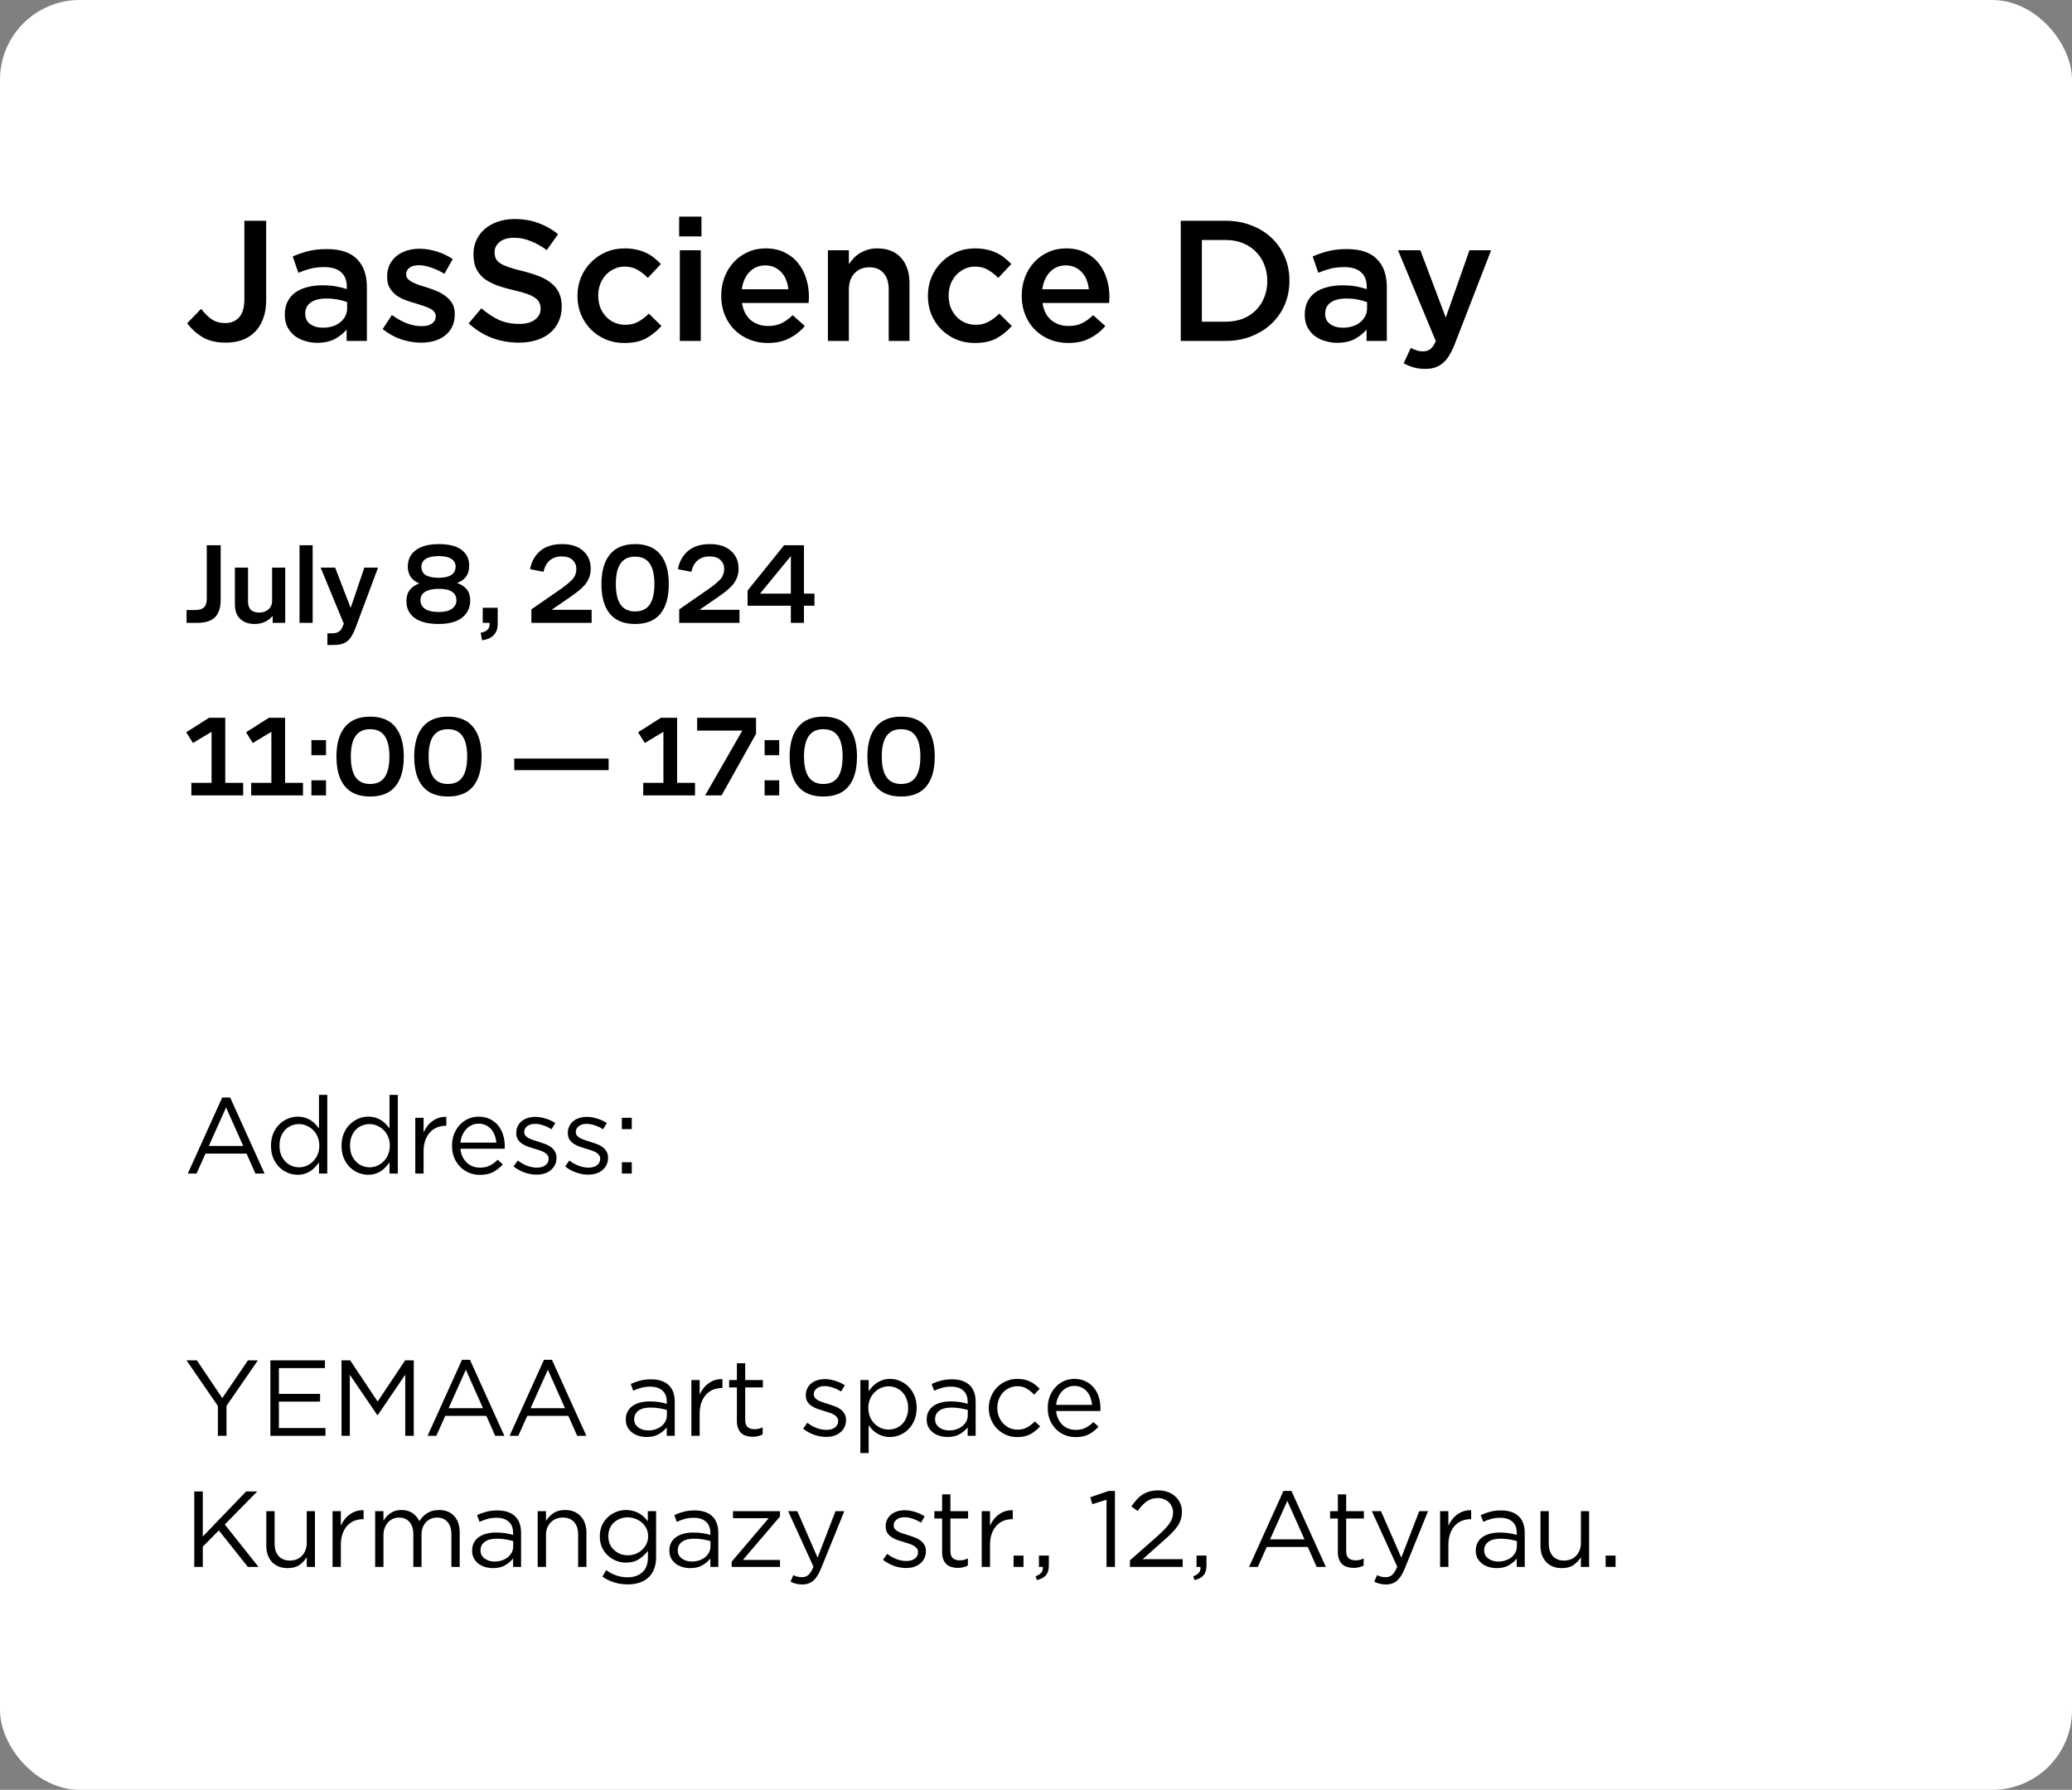
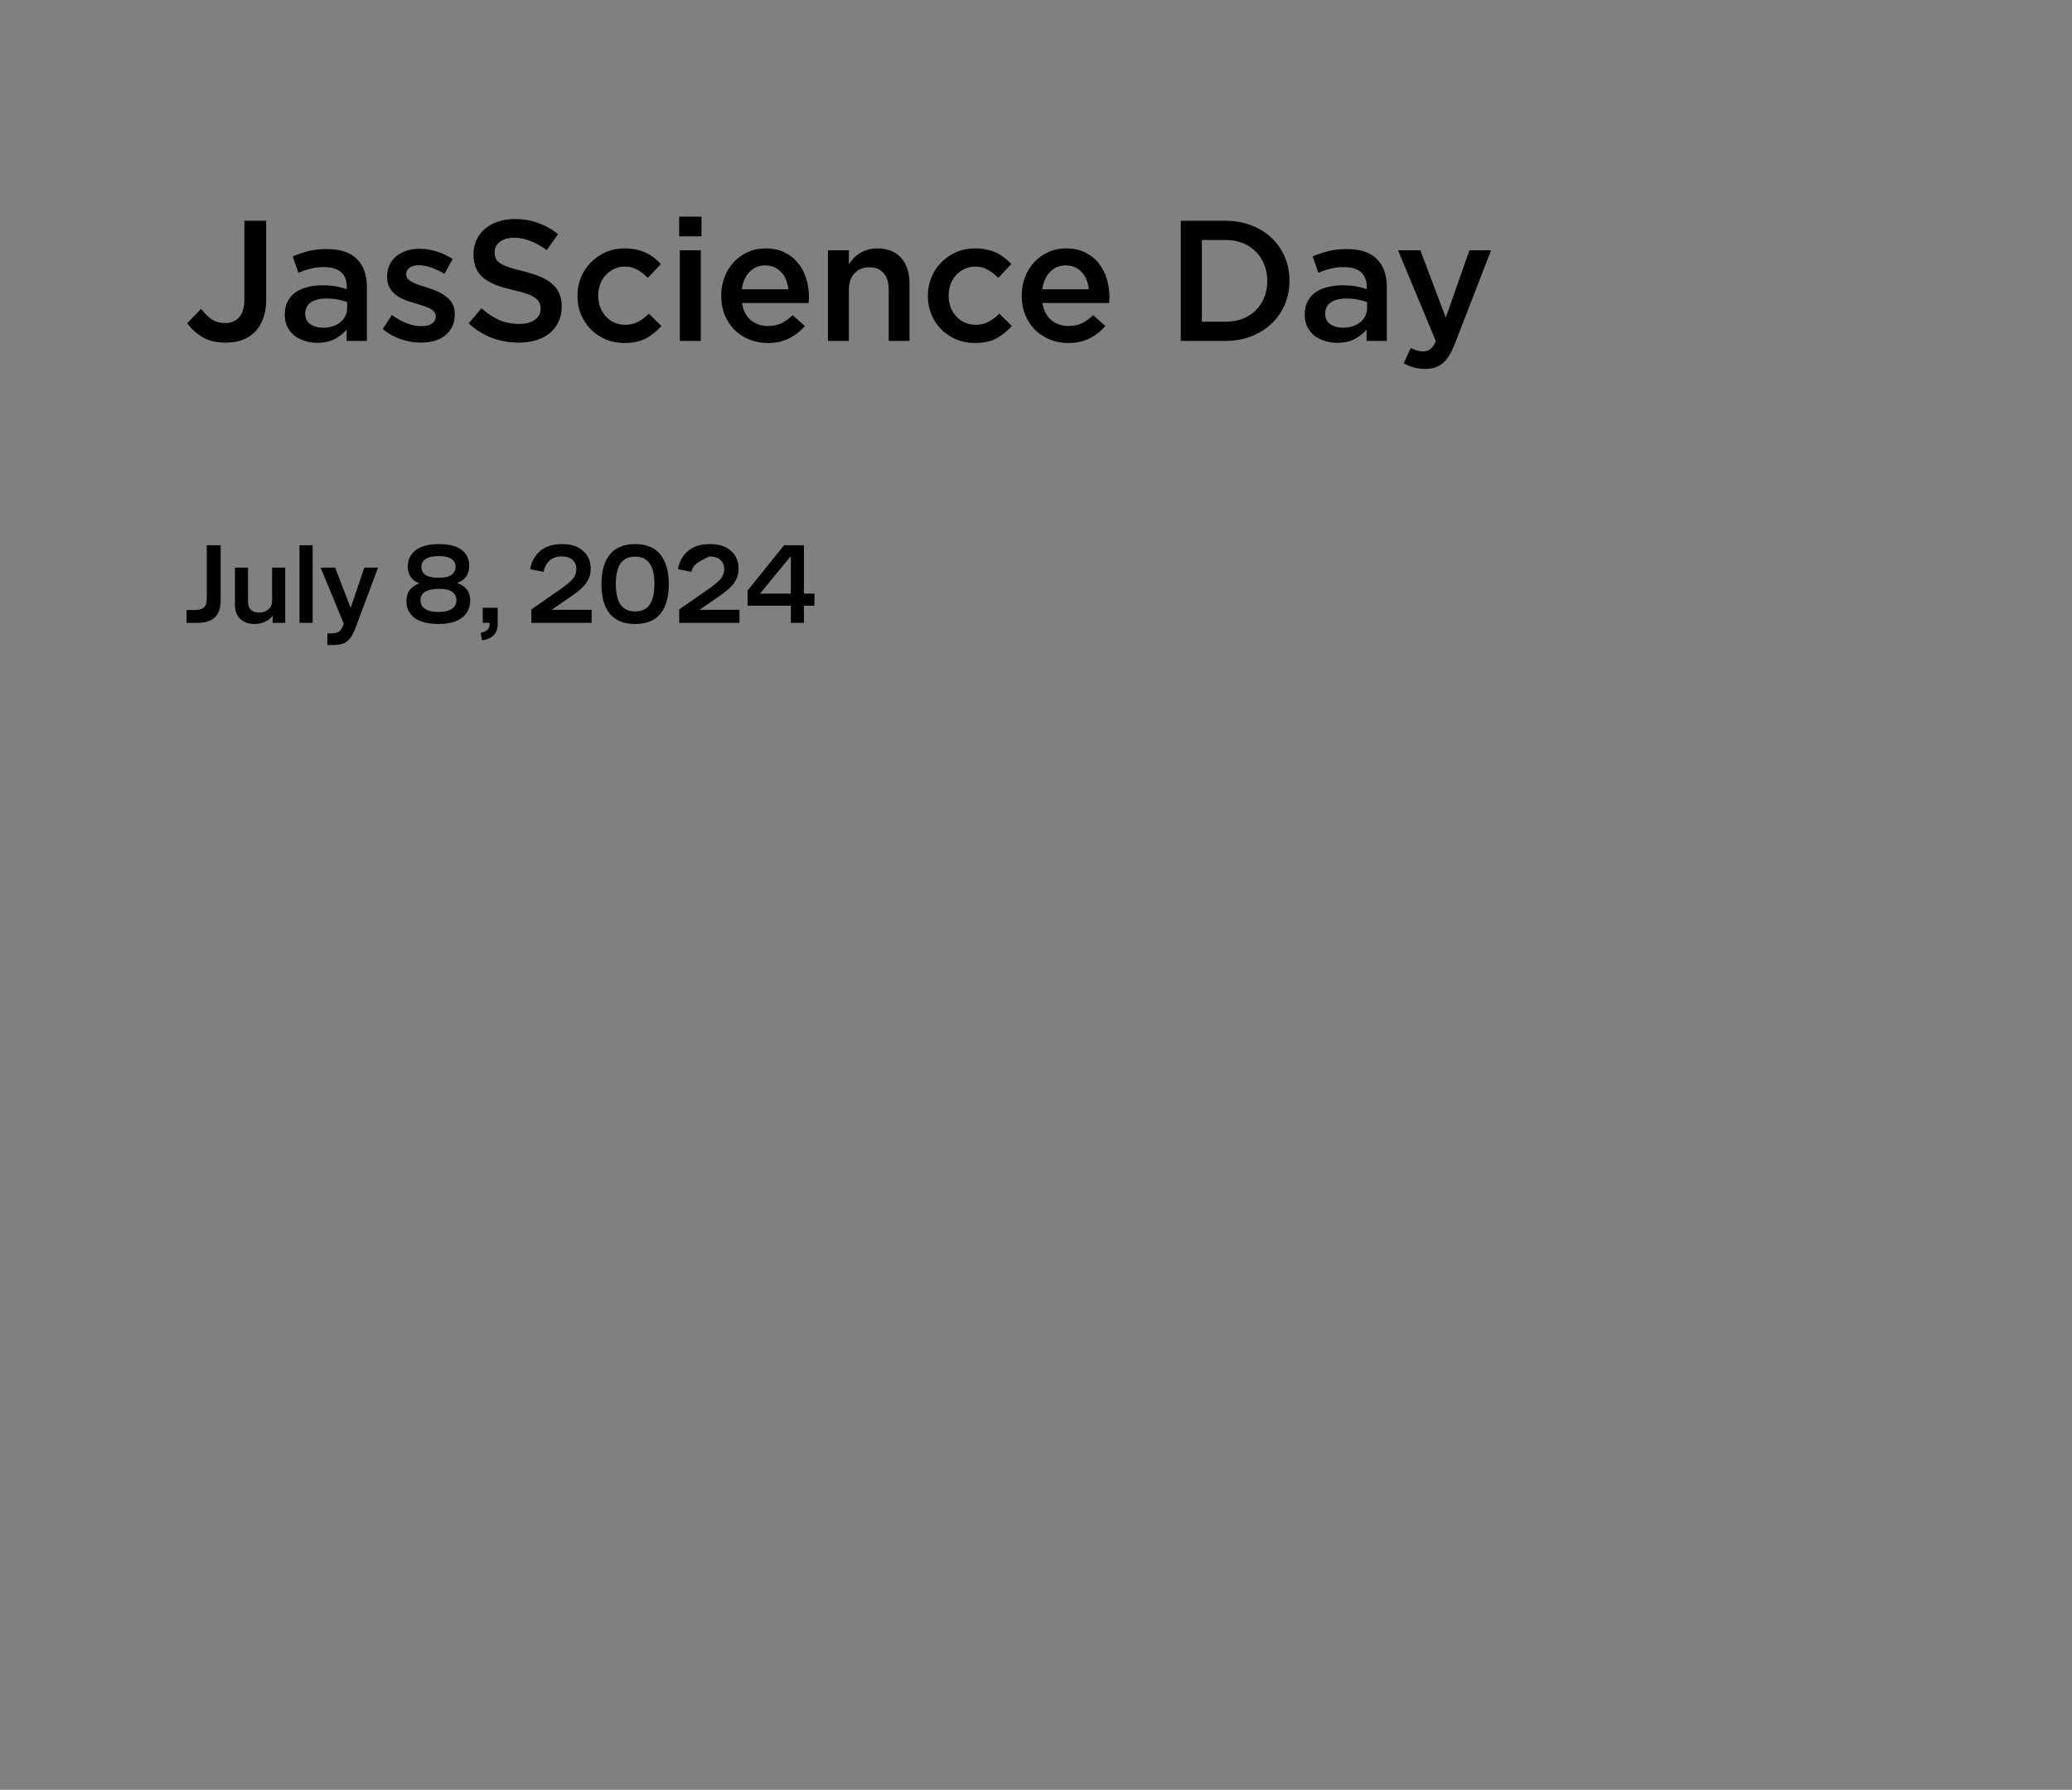
<svg xmlns="http://www.w3.org/2000/svg" width="316" height="273" viewBox="0 0 316 273" fill="none">
  <rect x="0" y="0" width="316" height="273" fill="#808080" stroke="none" />
-   <rect width="316" height="273" rx="12.157" fill="white" />
  <path d="M34.415 52.262C33.001 52.262 31.823 51.983 30.88 51.424C29.938 50.848 29.161 50.141 28.55 49.303L30.671 47.104C31.212 47.802 31.762 48.343 32.32 48.727C32.896 49.094 33.577 49.277 34.363 49.277C35.235 49.277 35.934 48.989 36.457 48.413C36.998 47.819 37.269 46.903 37.269 45.664V33.672H40.594V45.768C40.594 46.868 40.437 47.819 40.123 48.622C39.826 49.425 39.407 50.097 38.866 50.639C38.325 51.18 37.679 51.59 36.929 51.869C36.178 52.131 35.34 52.262 34.415 52.262ZM48.359 52.288C47.714 52.288 47.094 52.192 46.501 52C45.907 51.825 45.383 51.564 44.929 51.215C44.476 50.848 44.109 50.403 43.83 49.879C43.568 49.338 43.437 48.718 43.437 48.02V47.968C43.437 47.217 43.577 46.563 43.856 46.004C44.135 45.445 44.528 44.983 45.034 44.616C45.54 44.25 46.143 43.979 46.841 43.805C47.557 43.613 48.333 43.517 49.171 43.517C49.957 43.517 50.638 43.569 51.214 43.674C51.789 43.778 52.348 43.918 52.889 44.093V43.752C52.889 42.757 52.593 42.007 51.999 41.5C51.423 40.994 50.576 40.741 49.459 40.741C48.674 40.741 47.975 40.82 47.364 40.977C46.754 41.134 46.134 41.343 45.505 41.605L44.642 39.118C45.41 38.786 46.195 38.516 46.998 38.306C47.818 38.097 48.778 37.992 49.878 37.992C51.938 37.992 53.465 38.507 54.46 39.537C54.967 40.043 55.342 40.654 55.586 41.37C55.831 42.085 55.953 42.897 55.953 43.805V52H52.863V50.272C52.392 50.831 51.789 51.31 51.056 51.712C50.323 52.096 49.424 52.288 48.359 52.288ZM49.25 49.984C49.773 49.984 50.262 49.914 50.716 49.774C51.17 49.635 51.554 49.434 51.868 49.172C52.2 48.91 52.462 48.596 52.654 48.23C52.846 47.863 52.942 47.462 52.942 47.025V46.083C52.54 45.925 52.069 45.794 51.528 45.69C51.004 45.585 50.428 45.533 49.8 45.533C48.77 45.533 47.967 45.733 47.391 46.135C46.832 46.536 46.553 47.104 46.553 47.837V47.889C46.553 48.553 46.806 49.067 47.312 49.434C47.836 49.801 48.482 49.984 49.25 49.984ZM64.225 52.262C63.23 52.262 62.217 52.096 61.187 51.764C60.175 51.415 59.232 50.892 58.359 50.193L59.773 48.046C60.541 48.605 61.309 49.032 62.077 49.329C62.846 49.609 63.587 49.748 64.303 49.748C64.984 49.748 65.507 49.617 65.874 49.355C66.258 49.076 66.45 48.71 66.45 48.256V48.203C66.45 47.942 66.363 47.715 66.188 47.523C66.031 47.331 65.804 47.165 65.507 47.025C65.228 46.886 64.897 46.755 64.513 46.632C64.146 46.51 63.762 46.388 63.36 46.266C62.854 46.126 62.339 45.96 61.816 45.768C61.309 45.576 60.847 45.332 60.428 45.035C60.026 44.721 59.695 44.346 59.433 43.909C59.171 43.456 59.04 42.897 59.04 42.234V42.181C59.04 41.518 59.162 40.924 59.407 40.401C59.669 39.877 60.018 39.432 60.454 39.065C60.908 38.699 61.432 38.419 62.025 38.227C62.636 38.035 63.282 37.94 63.963 37.94C64.835 37.94 65.717 38.079 66.607 38.358C67.497 38.638 68.309 39.022 69.042 39.511L67.785 41.762C67.122 41.361 66.45 41.047 65.769 40.82C65.088 40.575 64.46 40.453 63.884 40.453C63.273 40.453 62.793 40.584 62.444 40.846C62.112 41.108 61.947 41.431 61.947 41.815V41.867C61.947 42.129 62.034 42.356 62.208 42.548C62.383 42.722 62.61 42.888 62.889 43.045C63.186 43.185 63.517 43.325 63.884 43.464C64.268 43.586 64.661 43.709 65.062 43.831C65.569 43.988 66.075 44.171 66.581 44.381C67.087 44.59 67.541 44.852 67.942 45.166C68.362 45.463 68.702 45.829 68.964 46.266C69.225 46.702 69.356 47.235 69.356 47.863V47.915C69.356 48.648 69.225 49.286 68.964 49.827C68.702 50.368 68.335 50.822 67.864 51.188C67.41 51.537 66.869 51.808 66.241 52C65.612 52.175 64.94 52.262 64.225 52.262ZM79.122 52.262C77.708 52.262 76.356 52.026 75.064 51.555C73.772 51.066 72.576 50.324 71.477 49.329L73.414 47.025C74.305 47.793 75.204 48.387 76.111 48.806C77.036 49.207 78.066 49.408 79.201 49.408C80.196 49.408 80.981 49.198 81.557 48.779C82.151 48.343 82.448 47.785 82.448 47.104V47.051C82.448 46.72 82.386 46.432 82.264 46.187C82.159 45.925 81.95 45.681 81.636 45.454C81.339 45.227 80.92 45.018 80.379 44.826C79.855 44.634 79.166 44.442 78.311 44.25C77.333 44.023 76.46 43.77 75.692 43.49C74.942 43.194 74.305 42.844 73.781 42.443C73.275 42.024 72.882 41.518 72.603 40.924C72.341 40.331 72.21 39.615 72.21 38.777V38.725C72.21 37.94 72.367 37.224 72.681 36.578C72.995 35.915 73.423 35.356 73.964 34.902C74.523 34.431 75.186 34.064 75.954 33.803C76.722 33.541 77.56 33.41 78.468 33.41C79.812 33.41 81.016 33.611 82.081 34.012C83.163 34.396 84.176 34.963 85.118 35.714L83.39 38.149C82.552 37.538 81.723 37.075 80.903 36.761C80.082 36.429 79.253 36.264 78.415 36.264C77.473 36.264 76.74 36.473 76.216 36.892C75.692 37.311 75.43 37.826 75.43 38.437V38.489C75.43 38.838 75.492 39.153 75.614 39.432C75.736 39.694 75.963 39.938 76.294 40.165C76.626 40.374 77.071 40.575 77.63 40.767C78.188 40.959 78.913 41.16 79.803 41.37C80.763 41.614 81.61 41.884 82.343 42.181C83.076 42.478 83.687 42.844 84.176 43.281C84.682 43.7 85.057 44.197 85.302 44.773C85.546 45.332 85.668 45.986 85.668 46.737V46.789C85.668 47.645 85.502 48.413 85.171 49.094C84.856 49.774 84.411 50.35 83.835 50.822C83.259 51.293 82.57 51.651 81.767 51.895C80.964 52.14 80.082 52.262 79.122 52.262ZM95.216 52.314C94.186 52.314 93.235 52.131 92.362 51.764C91.489 51.38 90.73 50.865 90.084 50.219C89.456 49.574 88.958 48.814 88.591 47.942C88.242 47.069 88.068 46.144 88.068 45.166V45.114C88.068 44.136 88.242 43.211 88.591 42.338C88.958 41.448 89.464 40.68 90.11 40.034C90.756 39.371 91.515 38.847 92.388 38.463C93.261 38.079 94.221 37.887 95.268 37.887C95.914 37.887 96.499 37.948 97.023 38.07C97.564 38.175 98.052 38.332 98.489 38.542C98.943 38.751 99.353 39.004 99.719 39.301C100.103 39.598 100.461 39.921 100.793 40.27L98.803 42.391C98.314 41.884 97.791 41.474 97.232 41.16C96.691 40.828 96.028 40.663 95.242 40.663C94.666 40.663 94.134 40.785 93.645 41.029C93.156 41.256 92.728 41.57 92.362 41.972C92.013 42.356 91.734 42.818 91.524 43.359C91.332 43.901 91.236 44.468 91.236 45.061V45.114C91.236 45.725 91.332 46.301 91.524 46.842C91.734 47.383 92.022 47.854 92.388 48.256C92.755 48.657 93.191 48.971 93.697 49.198C94.204 49.425 94.762 49.539 95.373 49.539C96.124 49.539 96.778 49.382 97.337 49.067C97.913 48.753 98.454 48.343 98.96 47.837L100.872 49.722C100.191 50.49 99.414 51.118 98.541 51.607C97.668 52.079 96.56 52.314 95.216 52.314ZM103.576 33.043H106.98V36.054H103.576V33.043ZM103.681 38.175H106.875V52H103.681V38.175ZM117.09 52.314C116.095 52.314 115.161 52.14 114.289 51.791C113.433 51.441 112.683 50.953 112.037 50.324C111.408 49.696 110.911 48.945 110.544 48.072C110.178 47.182 109.994 46.205 109.994 45.14V45.088C109.994 44.093 110.16 43.159 110.492 42.286C110.824 41.413 111.286 40.654 111.88 40.008C112.491 39.345 113.206 38.83 114.027 38.463C114.847 38.079 115.755 37.887 116.75 37.887C117.849 37.887 118.81 38.088 119.63 38.489C120.468 38.891 121.157 39.432 121.698 40.113C122.257 40.794 122.676 41.588 122.955 42.495C123.235 43.386 123.374 44.328 123.374 45.323C123.374 45.463 123.365 45.611 123.348 45.768C123.348 45.908 123.339 46.056 123.322 46.213H113.163C113.337 47.348 113.782 48.221 114.498 48.832C115.231 49.425 116.113 49.722 117.143 49.722C117.928 49.722 118.609 49.582 119.185 49.303C119.761 49.024 120.328 48.614 120.887 48.072L122.746 49.722C122.082 50.508 121.288 51.136 120.363 51.607C119.455 52.079 118.364 52.314 117.09 52.314ZM120.232 44.119C120.18 43.613 120.066 43.141 119.892 42.705C119.717 42.251 119.482 41.867 119.185 41.553C118.888 41.221 118.53 40.959 118.111 40.767C117.71 40.575 117.247 40.479 116.724 40.479C115.746 40.479 114.934 40.82 114.289 41.5C113.66 42.164 113.276 43.036 113.136 44.119H120.232ZM126.268 38.175H129.462V40.296C129.689 39.982 129.934 39.676 130.195 39.38C130.475 39.083 130.789 38.83 131.138 38.62C131.505 38.393 131.897 38.219 132.316 38.097C132.753 37.957 133.241 37.887 133.783 37.887C135.354 37.887 136.567 38.367 137.422 39.327C138.277 40.287 138.705 41.57 138.705 43.176V52H135.537V44.145C135.537 43.063 135.275 42.234 134.751 41.657C134.245 41.064 133.521 40.767 132.578 40.767C131.653 40.767 130.902 41.073 130.326 41.684C129.75 42.277 129.462 43.115 129.462 44.197V52H126.268V38.175ZM148.658 52.314C147.628 52.314 146.677 52.131 145.804 51.764C144.931 51.38 144.172 50.865 143.526 50.219C142.897 49.574 142.4 48.814 142.033 47.942C141.684 47.069 141.51 46.144 141.51 45.166V45.114C141.51 44.136 141.684 43.211 142.033 42.338C142.4 41.448 142.906 40.68 143.552 40.034C144.198 39.371 144.957 38.847 145.83 38.463C146.703 38.079 147.663 37.887 148.71 37.887C149.356 37.887 149.941 37.948 150.465 38.07C151.006 38.175 151.494 38.332 151.931 38.542C152.385 38.751 152.795 39.004 153.161 39.301C153.545 39.598 153.903 39.921 154.235 40.27L152.245 42.391C151.756 41.884 151.233 41.474 150.674 41.16C150.133 40.828 149.47 40.663 148.684 40.663C148.108 40.663 147.576 40.785 147.087 41.029C146.598 41.256 146.17 41.57 145.804 41.972C145.455 42.356 145.175 42.818 144.966 43.359C144.774 43.901 144.678 44.468 144.678 45.061V45.114C144.678 45.725 144.774 46.301 144.966 46.842C145.175 47.383 145.463 47.854 145.83 48.256C146.197 48.657 146.633 48.971 147.139 49.198C147.645 49.425 148.204 49.539 148.815 49.539C149.566 49.539 150.22 49.382 150.779 49.067C151.355 48.753 151.896 48.343 152.402 47.837L154.313 49.722C153.633 50.49 152.856 51.118 151.983 51.607C151.11 52.079 150.002 52.314 148.658 52.314ZM162.918 52.314C161.923 52.314 160.99 52.14 160.117 51.791C159.261 51.441 158.511 50.953 157.865 50.324C157.237 49.696 156.739 48.945 156.373 48.072C156.006 47.182 155.823 46.205 155.823 45.14V45.088C155.823 44.093 155.989 43.159 156.32 42.286C156.652 41.413 157.114 40.654 157.708 40.008C158.319 39.345 159.035 38.83 159.855 38.463C160.675 38.079 161.583 37.887 162.578 37.887C163.678 37.887 164.638 38.088 165.458 38.489C166.296 38.891 166.986 39.432 167.527 40.113C168.085 40.794 168.504 41.588 168.784 42.495C169.063 43.386 169.202 44.328 169.202 45.323C169.202 45.463 169.194 45.611 169.176 45.768C169.176 45.908 169.168 46.056 169.15 46.213H158.991C159.165 47.348 159.611 48.221 160.326 48.832C161.059 49.425 161.941 49.722 162.971 49.722C163.756 49.722 164.437 49.582 165.013 49.303C165.589 49.024 166.156 48.614 166.715 48.072L168.574 49.722C167.911 50.508 167.117 51.136 166.191 51.607C165.284 52.079 164.193 52.314 162.918 52.314ZM166.06 44.119C166.008 43.613 165.895 43.141 165.72 42.705C165.546 42.251 165.31 41.867 165.013 41.553C164.716 41.221 164.359 40.959 163.94 40.767C163.538 40.575 163.076 40.479 162.552 40.479C161.574 40.479 160.763 40.82 160.117 41.5C159.488 42.164 159.104 43.036 158.965 44.119H166.06ZM180.077 33.672H186.911C188.342 33.672 189.651 33.907 190.838 34.379C192.043 34.832 193.073 35.469 193.928 36.29C194.801 37.11 195.473 38.079 195.944 39.196C196.416 40.296 196.651 41.492 196.651 42.783V42.836C196.651 44.127 196.416 45.332 195.944 46.449C195.473 47.566 194.801 48.535 193.928 49.355C193.073 50.176 192.043 50.822 190.838 51.293C189.651 51.764 188.342 52 186.911 52H180.077V33.672ZM183.298 36.604V49.067H186.911C187.871 49.067 188.744 48.919 189.529 48.622C190.315 48.308 190.978 47.88 191.519 47.339C192.078 46.781 192.505 46.126 192.802 45.376C193.116 44.608 193.274 43.778 193.274 42.888V42.836C193.274 41.946 193.116 41.116 192.802 40.348C192.505 39.58 192.078 38.926 191.519 38.385C190.978 37.826 190.315 37.39 189.529 37.075C188.744 36.761 187.871 36.604 186.911 36.604H183.298ZM203.91 52.288C203.264 52.288 202.644 52.192 202.051 52C201.457 51.825 200.934 51.564 200.48 51.215C200.026 50.848 199.659 50.403 199.38 49.879C199.118 49.338 198.987 48.718 198.987 48.02V47.968C198.987 47.217 199.127 46.563 199.406 46.004C199.686 45.445 200.078 44.983 200.585 44.616C201.091 44.25 201.693 43.979 202.391 43.805C203.107 43.613 203.884 43.517 204.722 43.517C205.507 43.517 206.188 43.569 206.764 43.674C207.34 43.778 207.899 43.918 208.44 44.093V43.752C208.44 42.757 208.143 42.007 207.549 41.5C206.973 40.994 206.127 40.741 205.01 40.741C204.224 40.741 203.526 40.82 202.915 40.977C202.304 41.134 201.684 41.343 201.056 41.605L200.192 39.118C200.96 38.786 201.745 38.516 202.548 38.306C203.369 38.097 204.329 37.992 205.429 37.992C207.488 37.992 209.016 38.507 210.011 39.537C210.517 40.043 210.892 40.654 211.137 41.37C211.381 42.085 211.503 42.897 211.503 43.805V52H208.414V50.272C207.942 50.831 207.34 51.31 206.607 51.712C205.874 52.096 204.975 52.288 203.91 52.288ZM204.8 49.984C205.324 49.984 205.813 49.914 206.266 49.774C206.72 49.635 207.104 49.434 207.419 49.172C207.75 48.91 208.012 48.596 208.204 48.23C208.396 47.863 208.492 47.462 208.492 47.025V46.083C208.091 45.925 207.619 45.794 207.078 45.69C206.554 45.585 205.978 45.533 205.35 45.533C204.32 45.533 203.517 45.733 202.941 46.135C202.383 46.536 202.103 47.104 202.103 47.837V47.889C202.103 48.553 202.356 49.067 202.863 49.434C203.386 49.801 204.032 49.984 204.8 49.984ZM224.107 38.175H227.407L221.908 52.367C221.629 53.082 221.341 53.684 221.044 54.173C220.747 54.679 220.416 55.081 220.049 55.378C219.682 55.692 219.281 55.919 218.845 56.058C218.408 56.198 217.911 56.268 217.352 56.268C216.689 56.268 216.095 56.189 215.572 56.032C215.065 55.893 214.568 55.683 214.079 55.404L215.153 53.074C215.449 53.231 215.746 53.353 216.043 53.44C216.357 53.545 216.68 53.597 217.012 53.597C217.466 53.597 217.841 53.484 218.138 53.257C218.434 53.03 218.714 52.62 218.975 52.026L213.215 38.175H216.619L220.494 48.439L224.107 38.175Z" fill="black" />
-   <path d="M33.657 83.164V91.467C33.657 92.697 33.361 93.596 32.769 94.165C32.189 94.722 31.313 95 30.141 95H28.453V93.05H29.723C30.327 93.05 30.779 92.923 31.081 92.668C31.383 92.401 31.533 91.96 31.533 91.345V83.164H33.657ZM41.585 95V93.921C41.295 94.304 40.906 94.611 40.419 94.843C39.943 95.064 39.415 95.174 38.835 95.174C37.918 95.174 37.187 94.919 36.641 94.408C36.096 93.898 35.823 93.155 35.823 92.18V86.576H37.825V91.78C37.825 92.302 37.964 92.708 38.243 92.998C38.533 93.288 38.968 93.433 39.548 93.433C40.105 93.433 40.569 93.271 40.941 92.946C41.312 92.621 41.498 92.192 41.498 91.658V86.576H43.499V95H41.585ZM45.68 95V83.164H47.682V95H45.68ZM54.227 95.749C53.856 96.758 53.426 97.448 52.939 97.82C52.463 98.191 51.79 98.377 50.92 98.377H49.928V96.601H50.659C51.042 96.601 51.361 96.526 51.616 96.375C51.883 96.236 52.092 95.975 52.243 95.592L52.434 95.139L48.901 86.576H51.111L53.478 92.72L55.567 86.576H57.656L54.227 95.749ZM71.714 91.554C71.714 92.679 71.296 93.567 70.461 94.217C69.637 94.855 68.453 95.174 66.91 95.174C65.32 95.174 64.102 94.872 63.255 94.269C62.408 93.654 61.984 92.795 61.984 91.693C61.984 90.973 62.158 90.399 62.506 89.97C62.866 89.529 63.347 89.198 63.951 88.978C63.371 88.757 62.93 88.426 62.628 87.985C62.338 87.533 62.193 87.016 62.193 86.436C62.193 85.357 62.599 84.516 63.411 83.912C64.235 83.297 65.407 82.99 66.927 82.99C68.482 82.99 69.643 83.286 70.409 83.877C71.174 84.458 71.557 85.253 71.557 86.262C71.557 86.947 71.401 87.51 71.087 87.951C70.774 88.38 70.31 88.705 69.695 88.925C70.322 89.123 70.815 89.442 71.174 89.883C71.534 90.324 71.714 90.881 71.714 91.554ZM66.927 88.125C67.775 88.125 68.413 87.98 68.842 87.689C69.271 87.388 69.486 86.964 69.486 86.419C69.486 85.92 69.271 85.531 68.842 85.253C68.424 84.963 67.78 84.817 66.91 84.817C66.04 84.817 65.378 84.963 64.926 85.253C64.485 85.543 64.264 85.943 64.264 86.454C64.264 86.999 64.479 87.417 64.908 87.707C65.338 87.985 66.011 88.125 66.927 88.125ZM66.892 89.813C66.022 89.813 65.343 89.958 64.856 90.248C64.369 90.538 64.125 90.968 64.125 91.536C64.125 92.116 64.363 92.563 64.839 92.876C65.314 93.19 65.999 93.346 66.892 93.346C67.763 93.346 68.43 93.19 68.894 92.876C69.37 92.552 69.608 92.116 69.608 91.571C69.608 90.991 69.382 90.55 68.929 90.248C68.477 89.946 67.798 89.801 66.892 89.813ZM73.622 95V92.702H75.902V95.139C75.902 95.917 75.687 96.508 75.258 96.915C74.84 97.321 74.26 97.57 73.517 97.663L73.308 96.514C73.761 96.433 74.097 96.288 74.318 96.079C74.55 95.882 74.666 95.598 74.666 95.226V95H73.622ZM87.897 86.749C87.897 86.216 87.705 85.769 87.322 85.409C86.939 85.05 86.382 84.87 85.651 84.87C84.92 84.87 84.317 85.073 83.841 85.479C83.365 85.885 83.052 86.465 82.901 87.219L80.847 86.819C81.033 85.705 81.532 84.788 82.344 84.069C83.168 83.35 84.299 82.99 85.738 82.99C87.119 82.99 88.187 83.338 88.941 84.034C89.707 84.719 90.09 85.612 90.09 86.715C90.09 87.237 90.009 87.701 89.846 88.107C89.684 88.513 89.457 88.891 89.167 89.239C88.877 89.575 88.529 89.9 88.123 90.213C87.717 90.527 87.27 90.852 86.783 91.188L84.12 93.016H90.229V95H81.039V92.946L85.338 89.97C86.162 89.401 86.794 88.891 87.235 88.438C87.676 87.985 87.897 87.423 87.897 86.749ZM96.861 95.174C95.155 95.174 93.873 94.658 93.014 93.625C92.156 92.592 91.727 91.078 91.727 89.082C91.727 87.121 92.156 85.618 93.014 84.574C93.873 83.518 95.155 82.99 96.861 82.99C98.579 82.99 99.861 83.518 100.708 84.574C101.567 85.618 101.996 87.121 101.996 89.082C101.996 91.078 101.567 92.592 100.708 93.625C99.861 94.658 98.579 95.174 96.861 95.174ZM96.861 93.259C97.859 93.259 98.596 92.917 99.072 92.232C99.559 91.536 99.803 90.486 99.803 89.082C99.803 87.666 99.559 86.616 99.072 85.931C98.596 85.247 97.859 84.904 96.861 84.904C95.875 84.904 95.138 85.247 94.651 85.931C94.163 86.616 93.92 87.666 93.92 89.082C93.92 90.486 94.163 91.536 94.651 92.232C95.138 92.917 95.875 93.259 96.861 93.259ZM110.445 86.749C110.445 86.216 110.254 85.769 109.871 85.409C109.488 85.05 108.931 84.87 108.2 84.87C107.469 84.87 106.865 85.073 106.389 85.479C105.914 85.885 105.6 86.465 105.449 87.219L103.396 86.819C103.581 85.705 104.08 84.788 104.892 84.069C105.716 83.35 106.848 82.99 108.287 82.99C109.668 82.99 110.735 83.338 111.489 84.034C112.255 84.719 112.638 85.612 112.638 86.715C112.638 87.237 112.557 87.701 112.394 88.107C112.232 88.513 112.006 88.891 111.716 89.239C111.426 89.575 111.077 89.9 110.671 90.213C110.265 90.527 109.818 90.852 109.331 91.188L106.668 93.016H112.777V95H103.587V92.946L107.886 89.97C108.71 89.401 109.343 88.891 109.784 88.438C110.225 87.985 110.445 87.423 110.445 86.749ZM122.612 95H120.611V92.389H114.014V90.074L119.584 83.164H122.612V90.544H124.214V92.389H122.612V95ZM115.911 90.544H120.611V84.817L115.911 90.544Z" fill="black" />
-   <path d="M29.184 119.403H32.264V111.622L29.427 113.328L28.4 111.692L31.881 109.481H34.353V119.403H37.086V121.317H29.184V119.403ZM38.307 119.403H41.388V111.622L38.551 113.328L37.524 111.692L41.005 109.481H43.477V119.403H46.21V121.317H38.307V119.403ZM47.493 121.317V119.02H49.721V121.317H47.493ZM47.493 115.19V112.893H49.721V115.19H47.493ZM56.447 121.491C54.742 121.491 53.459 120.975 52.601 119.942C51.742 118.91 51.312 117.395 51.312 115.399C51.312 113.438 51.742 111.936 52.601 110.891C53.459 109.835 54.742 109.307 56.447 109.307C58.165 109.307 59.447 109.835 60.294 110.891C61.153 111.936 61.582 113.438 61.582 115.399C61.582 117.395 61.153 118.91 60.294 119.942C59.447 120.975 58.165 121.491 56.447 121.491ZM56.447 119.577C57.445 119.577 58.182 119.234 58.658 118.55C59.145 117.854 59.389 116.803 59.389 115.399C59.389 113.984 59.145 112.933 58.658 112.249C58.182 111.564 57.445 111.222 56.447 111.222C55.461 111.222 54.724 111.564 54.237 112.249C53.749 112.933 53.506 113.984 53.506 115.399C53.506 116.803 53.749 117.854 54.237 118.55C54.724 119.234 55.461 119.577 56.447 119.577ZM68.308 121.491C66.602 121.491 65.32 120.975 64.461 119.942C63.602 118.91 63.173 117.395 63.173 115.399C63.173 113.438 63.602 111.936 64.461 110.891C65.32 109.835 66.602 109.307 68.308 109.307C70.025 109.307 71.308 109.835 72.155 110.891C73.013 111.936 73.443 113.438 73.443 115.399C73.443 117.395 73.013 118.91 72.155 119.942C71.308 120.975 70.025 121.491 68.308 121.491ZM68.308 119.577C69.306 119.577 70.043 119.234 70.518 118.55C71.006 117.854 71.249 116.803 71.249 115.399C71.249 113.984 71.006 112.933 70.518 112.249C70.043 111.564 69.306 111.222 68.308 111.222C67.322 111.222 66.585 111.564 66.097 112.249C65.61 112.933 65.366 113.984 65.366 115.399C65.366 116.803 65.61 117.854 66.097 118.55C66.585 119.234 67.322 119.577 68.308 119.577ZM92.822 117.471H78.428V115.695H92.822V117.471ZM98.095 119.403H101.176V111.622L98.339 113.328L97.312 111.692L100.793 109.481H103.265V119.403H105.998V121.317H98.095V119.403ZM107.539 121.317L113.214 111.431H106.321V109.481H115.302V111.936L110.046 121.317H107.539ZM116.608 121.317V119.02H118.836V121.317H116.608ZM116.608 115.19V112.893H118.836V115.19H116.608ZM125.563 121.491C123.857 121.491 122.575 120.975 121.716 119.942C120.857 118.91 120.428 117.395 120.428 115.399C120.428 113.438 120.857 111.936 121.716 110.891C122.575 109.835 123.857 109.307 125.563 109.307C127.28 109.307 128.562 109.835 129.41 110.891C130.268 111.936 130.698 113.438 130.698 115.399C130.698 117.395 130.268 118.91 129.41 119.942C128.562 120.975 127.28 121.491 125.563 121.491ZM125.563 119.577C126.561 119.577 127.298 119.234 127.773 118.55C128.261 117.854 128.504 116.803 128.504 115.399C128.504 113.984 128.261 112.933 127.773 112.249C127.298 111.564 126.561 111.222 125.563 111.222C124.576 111.222 123.84 111.564 123.352 112.249C122.865 112.933 122.621 113.984 122.621 115.399C122.621 116.803 122.865 117.854 123.352 118.55C123.84 119.234 124.576 119.577 125.563 119.577ZM137.423 121.491C135.718 121.491 134.435 120.975 133.577 119.942C132.718 118.91 132.289 117.395 132.289 115.399C132.289 113.438 132.718 111.936 133.577 110.891C134.435 109.835 135.718 109.307 137.423 109.307C139.141 109.307 140.423 109.835 141.27 110.891C142.129 111.936 142.558 113.438 142.558 115.399C142.558 117.395 142.129 118.91 141.27 119.942C140.423 120.975 139.141 121.491 137.423 121.491ZM137.423 119.577C138.421 119.577 139.158 119.234 139.634 118.55C140.121 117.854 140.365 116.803 140.365 115.399C140.365 113.984 140.121 112.933 139.634 112.249C139.158 111.564 138.421 111.222 137.423 111.222C136.437 111.222 135.7 111.564 135.213 112.249C134.725 112.933 134.482 113.984 134.482 115.399C134.482 116.803 134.725 117.854 135.213 118.55C135.7 119.234 136.437 119.577 137.423 119.577Z" fill="black" />
-   <path d="M33.887 167.407H35.104L40.349 179H38.952L37.603 175.958H31.338L29.973 179H28.641L33.887 167.407ZM37.093 174.79L34.479 168.92L31.848 174.79H37.093ZM45.392 179.181C44.877 179.181 44.378 179.082 43.895 178.885C43.413 178.688 42.98 178.403 42.596 178.03C42.213 177.646 41.906 177.186 41.675 176.649C41.445 176.1 41.33 175.476 41.33 174.774V174.741C41.33 174.05 41.445 173.431 41.675 172.883C41.906 172.335 42.213 171.874 42.596 171.502C42.98 171.118 43.413 170.827 43.895 170.63C44.378 170.422 44.877 170.318 45.392 170.318C45.786 170.318 46.148 170.367 46.477 170.466C46.806 170.564 47.102 170.696 47.365 170.86C47.628 171.025 47.864 171.217 48.072 171.436C48.291 171.655 48.483 171.885 48.648 172.126V166.996H49.914V179H48.648V177.29C48.472 177.542 48.275 177.783 48.056 178.013C47.847 178.244 47.612 178.446 47.349 178.622C47.086 178.797 46.789 178.934 46.461 179.033C46.143 179.132 45.786 179.181 45.392 179.181ZM45.622 178.046C46.017 178.046 46.395 177.97 46.757 177.816C47.129 177.652 47.458 177.427 47.743 177.142C48.039 176.846 48.27 176.501 48.434 176.106C48.609 175.7 48.697 175.251 48.697 174.757V174.725C48.697 174.231 48.609 173.787 48.434 173.393C48.27 172.987 48.039 172.642 47.743 172.357C47.458 172.072 47.129 171.852 46.757 171.699C46.395 171.535 46.017 171.452 45.622 171.452C45.205 171.452 44.816 171.529 44.455 171.682C44.093 171.825 43.775 172.039 43.501 172.324C43.238 172.598 43.024 172.938 42.859 173.343C42.706 173.749 42.629 174.209 42.629 174.725V174.757C42.629 175.262 42.706 175.717 42.859 176.122C43.024 176.528 43.243 176.873 43.517 177.158C43.791 177.443 44.109 177.663 44.471 177.816C44.833 177.97 45.216 178.046 45.622 178.046ZM56.147 179.181C55.632 179.181 55.133 179.082 54.651 178.885C54.168 178.688 53.735 178.403 53.352 178.03C52.968 177.646 52.661 177.186 52.431 176.649C52.201 176.1 52.086 175.476 52.086 174.774V174.741C52.086 174.05 52.201 173.431 52.431 172.883C52.661 172.335 52.968 171.874 53.352 171.502C53.735 171.118 54.168 170.827 54.651 170.63C55.133 170.422 55.632 170.318 56.147 170.318C56.542 170.318 56.904 170.367 57.232 170.466C57.561 170.564 57.857 170.696 58.12 170.86C58.383 171.025 58.619 171.217 58.827 171.436C59.047 171.655 59.239 171.885 59.403 172.126V166.996H60.669V179H59.403V177.29C59.228 177.542 59.03 177.783 58.811 178.013C58.603 178.244 58.367 178.446 58.104 178.622C57.841 178.797 57.545 178.934 57.216 179.033C56.898 179.132 56.542 179.181 56.147 179.181ZM56.377 178.046C56.772 178.046 57.15 177.97 57.512 177.816C57.885 177.652 58.214 177.427 58.498 177.142C58.794 176.846 59.025 176.501 59.189 176.106C59.365 175.7 59.452 175.251 59.452 174.757V174.725C59.452 174.231 59.365 173.787 59.189 173.393C59.025 172.987 58.794 172.642 58.498 172.357C58.214 172.072 57.885 171.852 57.512 171.699C57.15 171.535 56.772 171.452 56.377 171.452C55.961 171.452 55.572 171.529 55.21 171.682C54.848 171.825 54.53 172.039 54.256 172.324C53.993 172.598 53.779 172.938 53.615 173.343C53.461 173.749 53.385 174.209 53.385 174.725V174.757C53.385 175.262 53.461 175.717 53.615 176.122C53.779 176.528 53.998 176.873 54.273 177.158C54.547 177.443 54.864 177.663 55.226 177.816C55.588 177.97 55.972 178.046 56.377 178.046ZM63.334 170.499H64.6V172.718C64.754 172.368 64.946 172.044 65.176 171.748C65.406 171.452 65.669 171.2 65.965 170.992C66.261 170.773 66.585 170.608 66.935 170.499C67.286 170.389 67.664 170.34 68.07 170.351V171.715H67.971C67.511 171.715 67.072 171.798 66.656 171.962C66.25 172.126 65.894 172.373 65.587 172.702C65.28 173.031 65.039 173.442 64.863 173.935C64.688 174.418 64.6 174.977 64.6 175.613V179H63.334V170.499ZM73.181 179.197C72.6 179.197 72.052 179.093 71.536 178.885C71.021 178.666 70.572 178.364 70.188 177.98C69.804 177.586 69.497 177.12 69.267 176.583C69.048 176.035 68.938 175.432 68.938 174.774V174.741C68.938 174.127 69.037 173.552 69.234 173.014C69.443 172.477 69.728 172.011 70.089 171.617C70.451 171.211 70.879 170.893 71.372 170.663C71.876 170.433 72.424 170.318 73.016 170.318C73.641 170.318 74.2 170.438 74.694 170.679C75.187 170.91 75.604 171.228 75.943 171.633C76.283 172.039 76.541 172.516 76.716 173.064C76.892 173.601 76.979 174.182 76.979 174.807C76.979 174.895 76.979 174.966 76.979 175.021C76.979 175.075 76.974 175.141 76.963 175.218H70.221C70.265 175.678 70.374 176.089 70.55 176.451C70.725 176.802 70.945 177.103 71.208 177.356C71.482 177.597 71.789 177.783 72.128 177.915C72.468 178.035 72.83 178.096 73.214 178.096C73.806 178.096 74.31 177.986 74.727 177.767C75.154 177.547 75.543 177.257 75.894 176.895L76.683 177.602C76.256 178.085 75.768 178.474 75.22 178.77C74.672 179.055 73.992 179.197 73.181 179.197ZM75.697 174.281C75.664 173.897 75.582 173.53 75.45 173.179C75.329 172.828 75.154 172.521 74.924 172.258C74.705 171.995 74.431 171.787 74.102 171.633C73.784 171.469 73.411 171.387 72.984 171.387C72.611 171.387 72.266 171.463 71.948 171.617C71.63 171.759 71.35 171.962 71.109 172.225C70.868 172.477 70.67 172.779 70.517 173.13C70.364 173.48 70.265 173.864 70.221 174.281H75.697ZM81.843 179.164C81.23 179.164 80.61 179.055 79.985 178.836C79.36 178.605 78.807 178.298 78.324 177.915L78.966 177.01C79.426 177.361 79.903 177.63 80.396 177.816C80.901 178.002 81.405 178.096 81.909 178.096C82.424 178.096 82.847 177.975 83.175 177.734C83.504 177.493 83.669 177.164 83.669 176.747V176.714C83.669 176.506 83.608 176.325 83.488 176.172C83.378 176.018 83.225 175.887 83.027 175.777C82.83 175.656 82.6 175.552 82.337 175.465C82.085 175.377 81.822 175.295 81.547 175.218C81.219 175.119 80.884 175.015 80.544 174.905C80.215 174.785 79.914 174.637 79.64 174.462C79.377 174.286 79.158 174.067 78.982 173.804C78.818 173.541 78.736 173.212 78.736 172.817V172.784C78.736 172.422 78.807 172.094 78.949 171.798C79.092 171.491 79.289 171.233 79.541 171.025C79.804 170.805 80.111 170.641 80.462 170.531C80.824 170.411 81.213 170.351 81.63 170.351C82.156 170.351 82.688 170.438 83.225 170.614C83.762 170.778 84.25 171.003 84.688 171.288L84.113 172.242C83.718 171.989 83.301 171.792 82.863 171.65C82.435 171.496 82.013 171.419 81.597 171.419C81.092 171.419 80.692 171.54 80.396 171.781C80.1 172.011 79.952 172.302 79.952 172.653V172.686C79.952 172.883 80.013 173.058 80.133 173.212C80.254 173.354 80.413 173.48 80.61 173.59C80.818 173.7 81.054 173.798 81.317 173.886C81.58 173.974 81.854 174.061 82.139 174.149C82.468 174.248 82.792 174.357 83.11 174.478C83.438 174.599 83.734 174.752 83.998 174.938C84.261 175.125 84.469 175.349 84.622 175.613C84.787 175.876 84.869 176.199 84.869 176.583V176.616C84.869 177.021 84.787 177.383 84.622 177.701C84.469 178.008 84.255 178.271 83.981 178.49C83.718 178.709 83.4 178.879 83.027 179C82.666 179.11 82.271 179.164 81.843 179.164ZM89.708 179.164C89.094 179.164 88.475 179.055 87.85 178.836C87.225 178.605 86.671 178.298 86.189 177.915L86.831 177.01C87.291 177.361 87.768 177.63 88.261 177.816C88.765 178.002 89.27 178.096 89.774 178.096C90.289 178.096 90.711 177.975 91.04 177.734C91.369 177.493 91.533 177.164 91.533 176.747V176.714C91.533 176.506 91.473 176.325 91.353 176.172C91.243 176.018 91.089 175.887 90.892 175.777C90.695 175.656 90.465 175.552 90.201 175.465C89.949 175.377 89.686 175.295 89.412 175.218C89.083 175.119 88.749 175.015 88.409 174.905C88.08 174.785 87.779 174.637 87.505 174.462C87.242 174.286 87.022 174.067 86.847 173.804C86.683 173.541 86.6 173.212 86.6 172.817V172.784C86.6 172.422 86.671 172.094 86.814 171.798C86.957 171.491 87.154 171.233 87.406 171.025C87.669 170.805 87.976 170.641 88.327 170.531C88.689 170.411 89.078 170.351 89.494 170.351C90.021 170.351 90.552 170.438 91.089 170.614C91.627 170.778 92.114 171.003 92.553 171.288L91.977 172.242C91.583 171.989 91.166 171.792 90.728 171.65C90.3 171.496 89.878 171.419 89.462 171.419C88.957 171.419 88.557 171.54 88.261 171.781C87.965 172.011 87.817 172.302 87.817 172.653V172.686C87.817 172.883 87.877 173.058 87.998 173.212C88.119 173.354 88.278 173.48 88.475 173.59C88.683 173.7 88.919 173.798 89.182 173.886C89.445 173.974 89.719 174.061 90.004 174.149C90.333 174.248 90.656 174.357 90.974 174.478C91.303 174.599 91.599 174.752 91.862 174.938C92.125 175.125 92.334 175.349 92.487 175.613C92.652 175.876 92.734 176.199 92.734 176.583V176.616C92.734 177.021 92.652 177.383 92.487 177.701C92.334 178.008 92.12 178.271 91.846 178.49C91.583 178.709 91.265 178.879 90.892 179C90.53 179.11 90.136 179.164 89.708 179.164ZM94.839 170.499H96.352V172.225H94.839V170.499ZM94.839 177.273H96.352V179H94.839V177.273ZM33.229 214.445L28.444 207.489H30.023L33.903 213.245L37.817 207.489H39.33L34.545 214.429V219H33.229V214.445ZM41.234 207.489H49.555V208.673H42.533V212.603H48.815V213.787H42.533V217.816H49.637V219H41.234V207.489ZM52.086 207.489H53.401L57.595 213.771L61.788 207.489H63.103V219H61.804V209.676L57.611 215.843H57.545L53.352 209.693V219H52.086V207.489ZM70.456 207.407H71.673L76.919 219H75.521L74.173 215.958H67.908L66.543 219H65.211L70.456 207.407ZM73.663 214.79L71.048 208.92L68.417 214.79H73.663ZM82.962 207.407H84.179L89.424 219H88.027L86.678 215.958H80.413L79.048 219H77.716L82.962 207.407ZM86.169 214.79L83.554 208.92L80.923 214.79H86.169ZM98.614 219.181C98.219 219.181 97.83 219.126 97.447 219.016C97.074 218.907 96.734 218.742 96.427 218.523C96.131 218.293 95.89 218.013 95.704 217.684C95.528 217.356 95.44 216.972 95.44 216.533V216.501C95.44 216.051 95.528 215.656 95.704 215.317C95.879 214.977 96.126 214.692 96.443 214.462C96.772 214.231 97.156 214.056 97.594 213.935C98.044 213.815 98.537 213.754 99.075 213.754C99.623 213.754 100.099 213.787 100.505 213.853C100.911 213.919 101.305 214.007 101.689 214.116V213.82C101.689 213.053 101.464 212.477 101.015 212.094C100.576 211.699 99.957 211.502 99.157 211.502C98.652 211.502 98.192 211.562 97.775 211.682C97.37 211.792 96.97 211.94 96.575 212.126L96.197 211.091C96.668 210.871 97.145 210.701 97.627 210.581C98.11 210.449 98.663 210.383 99.288 210.383C100.494 210.383 101.409 210.696 102.034 211.321C102.615 211.902 102.906 212.729 102.906 213.804V219H101.689V217.717C101.393 218.101 100.993 218.441 100.489 218.737C99.995 219.033 99.37 219.181 98.614 219.181ZM98.861 218.178C99.255 218.178 99.623 218.123 99.962 218.013C100.313 217.893 100.615 217.734 100.867 217.536C101.13 217.328 101.333 217.087 101.475 216.813C101.629 216.528 101.705 216.216 101.705 215.876V215.053C101.388 214.966 101.02 214.884 100.604 214.807C100.198 214.73 99.732 214.692 99.206 214.692C98.406 214.692 97.792 214.851 97.364 215.169C96.937 215.487 96.723 215.914 96.723 216.451V216.484C96.723 216.747 96.778 216.988 96.887 217.208C97.008 217.416 97.167 217.591 97.364 217.734C97.562 217.876 97.786 217.986 98.038 218.063C98.302 218.139 98.576 218.178 98.861 218.178ZM105.44 210.499H106.706V212.718C106.86 212.368 107.051 212.044 107.282 211.748C107.512 211.452 107.775 211.2 108.071 210.992C108.367 210.773 108.69 210.608 109.041 210.499C109.392 210.389 109.77 210.34 110.176 210.351V211.715H110.077C109.617 211.715 109.178 211.798 108.762 211.962C108.356 212.126 108 212.373 107.693 212.702C107.386 213.031 107.145 213.442 106.969 213.935C106.794 214.418 106.706 214.977 106.706 215.613V219H105.44V210.499ZM114.784 219.148C114.445 219.148 114.127 219.104 113.831 219.016C113.535 218.929 113.277 218.792 113.058 218.605C112.85 218.408 112.685 218.156 112.565 217.849C112.444 217.542 112.384 217.175 112.384 216.747V211.617H111.2V210.499H112.384V207.933H113.65V210.499H116.347V211.617H113.65V216.583C113.65 217.109 113.781 217.476 114.045 217.684C114.308 217.893 114.653 217.997 115.08 217.997C115.3 217.997 115.503 217.975 115.689 217.931C115.886 217.887 116.095 217.811 116.314 217.701V218.786C116.095 218.907 115.859 218.995 115.607 219.049C115.365 219.115 115.091 219.148 114.784 219.148ZM126.001 219.164C125.387 219.164 124.768 219.055 124.143 218.836C123.518 218.605 122.964 218.298 122.482 217.915L123.123 217.01C123.584 217.361 124.06 217.63 124.554 217.816C125.058 218.002 125.562 218.096 126.067 218.096C126.582 218.096 127.004 217.975 127.333 217.734C127.662 217.493 127.826 217.164 127.826 216.747V216.714C127.826 216.506 127.766 216.325 127.645 216.172C127.536 216.018 127.382 215.887 127.185 215.777C126.987 215.656 126.757 215.552 126.494 215.465C126.242 215.377 125.979 215.295 125.705 215.218C125.376 215.119 125.042 215.015 124.702 214.905C124.373 214.785 124.071 214.637 123.797 214.462C123.534 214.286 123.315 214.067 123.14 213.804C122.975 213.541 122.893 213.212 122.893 212.817V212.784C122.893 212.422 122.964 212.094 123.107 211.798C123.249 211.491 123.447 211.233 123.699 211.025C123.962 210.805 124.269 210.641 124.62 210.531C124.981 210.411 125.37 210.351 125.787 210.351C126.313 210.351 126.845 210.438 127.382 210.614C127.919 210.778 128.407 211.003 128.846 211.288L128.27 212.242C127.875 211.989 127.459 211.792 127.02 211.65C126.593 211.496 126.171 211.419 125.754 211.419C125.25 211.419 124.85 211.54 124.554 211.781C124.258 212.011 124.11 212.302 124.11 212.653V212.686C124.11 212.883 124.17 213.058 124.291 213.212C124.411 213.354 124.57 213.48 124.768 213.59C124.976 213.7 125.212 213.798 125.475 213.886C125.738 213.974 126.012 214.061 126.297 214.149C126.626 214.248 126.949 214.357 127.267 214.478C127.596 214.599 127.892 214.752 128.155 214.938C128.418 215.125 128.626 215.349 128.78 215.613C128.944 215.876 129.027 216.199 129.027 216.583V216.616C129.027 217.021 128.944 217.383 128.78 217.701C128.626 218.008 128.413 218.271 128.139 218.49C127.875 218.709 127.558 218.879 127.185 219C126.823 219.11 126.428 219.164 126.001 219.164ZM131.214 210.499H132.48V212.209C132.656 211.957 132.848 211.715 133.056 211.485C133.275 211.255 133.516 211.058 133.78 210.893C134.043 210.718 134.333 210.581 134.651 210.482C134.98 210.372 135.342 210.318 135.736 210.318C136.241 210.318 136.734 210.416 137.216 210.614C137.71 210.811 138.148 211.101 138.532 211.485C138.915 211.858 139.222 212.318 139.453 212.866C139.683 213.404 139.798 214.023 139.798 214.725V214.757C139.798 215.448 139.683 216.068 139.453 216.616C139.222 217.164 138.915 217.63 138.532 218.013C138.159 218.386 137.726 218.677 137.233 218.885C136.75 219.082 136.252 219.181 135.736 219.181C135.342 219.181 134.98 219.132 134.651 219.033C134.322 218.934 134.026 218.803 133.763 218.638C133.5 218.474 133.259 218.282 133.04 218.063C132.831 217.843 132.645 217.613 132.48 217.372V221.631H131.214V210.499ZM135.506 218.046C135.912 218.046 136.295 217.975 136.657 217.832C137.03 217.679 137.348 217.465 137.611 217.191C137.885 216.906 138.099 216.561 138.252 216.155C138.417 215.75 138.499 215.289 138.499 214.774V214.741C138.499 214.237 138.417 213.782 138.252 213.376C138.099 212.971 137.885 212.625 137.611 212.34C137.337 212.055 137.019 211.836 136.657 211.682C136.295 211.529 135.912 211.452 135.506 211.452C135.111 211.452 134.728 211.535 134.355 211.699C133.993 211.852 133.664 212.077 133.368 212.373C133.083 212.658 132.853 213.003 132.678 213.409C132.513 213.804 132.431 214.242 132.431 214.725V214.757C132.431 215.251 132.513 215.7 132.678 216.106C132.853 216.512 133.083 216.857 133.368 217.142C133.664 217.427 133.993 217.652 134.355 217.816C134.728 217.97 135.111 218.046 135.506 218.046ZM144.502 219.181C144.107 219.181 143.718 219.126 143.334 219.016C142.962 218.907 142.622 218.742 142.315 218.523C142.019 218.293 141.778 218.013 141.591 217.684C141.416 217.356 141.328 216.972 141.328 216.533V216.501C141.328 216.051 141.416 215.656 141.591 215.317C141.767 214.977 142.013 214.692 142.331 214.462C142.66 214.231 143.044 214.056 143.482 213.935C143.932 213.815 144.425 213.754 144.962 213.754C145.511 213.754 145.987 213.787 146.393 213.853C146.799 213.919 147.193 214.007 147.577 214.116V213.82C147.577 213.053 147.352 212.477 146.903 212.094C146.464 211.699 145.845 211.502 145.045 211.502C144.54 211.502 144.08 211.562 143.663 211.682C143.258 211.792 142.858 211.94 142.463 212.126L142.085 211.091C142.556 210.871 143.033 210.701 143.515 210.581C143.998 210.449 144.551 210.383 145.176 210.383C146.382 210.383 147.297 210.696 147.922 211.321C148.503 211.902 148.794 212.729 148.794 213.804V219H147.577V217.717C147.281 218.101 146.881 218.441 146.377 218.737C145.883 219.033 145.258 219.181 144.502 219.181ZM144.749 218.178C145.143 218.178 145.511 218.123 145.85 218.013C146.201 217.893 146.503 217.734 146.755 217.536C147.018 217.328 147.221 217.087 147.363 216.813C147.517 216.528 147.593 216.216 147.593 215.876V215.053C147.275 214.966 146.908 214.884 146.492 214.807C146.086 214.73 145.62 214.692 145.094 214.692C144.294 214.692 143.68 214.851 143.252 215.169C142.825 215.487 142.611 215.914 142.611 216.451V216.484C142.611 216.747 142.666 216.988 142.775 217.208C142.896 217.416 143.055 217.591 143.252 217.734C143.45 217.876 143.674 217.986 143.926 218.063C144.19 218.139 144.464 218.178 144.749 218.178ZM155.159 219.197C154.534 219.197 153.953 219.082 153.416 218.852C152.89 218.611 152.43 218.293 152.035 217.898C151.651 217.493 151.35 217.021 151.13 216.484C150.911 215.947 150.802 215.382 150.802 214.79V214.757C150.802 214.155 150.911 213.584 151.13 213.047C151.35 212.51 151.651 212.039 152.035 211.633C152.43 211.228 152.89 210.91 153.416 210.679C153.953 210.438 154.534 210.318 155.159 210.318C155.565 210.318 155.932 210.356 156.261 210.433C156.59 210.51 156.891 210.619 157.165 210.762C157.439 210.893 157.692 211.052 157.922 211.239C158.152 211.425 158.366 211.622 158.563 211.83L157.724 212.718C157.385 212.368 157.012 212.066 156.606 211.814C156.212 211.562 155.724 211.436 155.143 211.436C154.715 211.436 154.315 211.524 153.942 211.699C153.57 211.863 153.246 212.094 152.972 212.39C152.698 212.686 152.484 213.036 152.331 213.442C152.177 213.837 152.101 214.264 152.101 214.725V214.757C152.101 215.218 152.177 215.651 152.331 216.057C152.495 216.451 152.715 216.802 152.989 217.109C153.274 217.405 153.603 217.641 153.975 217.816C154.359 217.98 154.776 218.063 155.225 218.063C155.773 218.063 156.255 217.942 156.672 217.701C157.1 217.46 157.483 217.158 157.823 216.797L158.629 217.553C158.201 218.035 157.713 218.43 157.165 218.737C156.628 219.044 155.959 219.197 155.159 219.197ZM164.033 219.197C163.452 219.197 162.904 219.093 162.389 218.885C161.873 218.666 161.424 218.364 161.04 217.98C160.657 217.586 160.35 217.12 160.119 216.583C159.9 216.035 159.79 215.432 159.79 214.774V214.741C159.79 214.127 159.889 213.552 160.086 213.014C160.295 212.477 160.58 212.011 160.942 211.617C161.303 211.211 161.731 210.893 162.224 210.663C162.728 210.433 163.277 210.318 163.869 210.318C164.493 210.318 165.052 210.438 165.546 210.679C166.039 210.91 166.456 211.228 166.796 211.633C167.135 212.039 167.393 212.516 167.568 213.064C167.744 213.601 167.831 214.182 167.831 214.807C167.831 214.895 167.831 214.966 167.831 215.021C167.831 215.075 167.826 215.141 167.815 215.218H161.073C161.117 215.678 161.227 216.089 161.402 216.451C161.577 216.802 161.797 217.103 162.06 217.356C162.334 217.597 162.641 217.783 162.981 217.915C163.32 218.035 163.682 218.096 164.066 218.096C164.658 218.096 165.162 217.986 165.579 217.767C166.006 217.547 166.395 217.257 166.746 216.895L167.536 217.602C167.108 218.085 166.62 218.474 166.072 218.77C165.524 219.055 164.844 219.197 164.033 219.197ZM166.549 214.281C166.516 213.897 166.434 213.53 166.302 213.179C166.182 212.828 166.006 212.521 165.776 212.258C165.557 211.995 165.283 211.787 164.954 211.633C164.636 211.469 164.263 211.387 163.836 211.387C163.463 211.387 163.118 211.463 162.8 211.617C162.482 211.759 162.202 211.962 161.961 212.225C161.72 212.477 161.523 212.779 161.369 213.13C161.216 213.48 161.117 213.864 161.073 214.281H166.549ZM29.628 227.489H30.927V234.363L37.537 227.489H39.231L34.282 232.521L39.428 239H37.8L33.377 233.426L30.927 235.909V239H29.628V227.489ZM43.872 239.181C43.357 239.181 42.896 239.099 42.491 238.934C42.096 238.77 41.756 238.54 41.471 238.244C41.197 237.937 40.983 237.575 40.83 237.158C40.687 236.742 40.616 236.281 40.616 235.777V230.499H41.882V235.465C41.882 236.254 42.085 236.879 42.491 237.339C42.896 237.8 43.477 238.03 44.234 238.03C44.595 238.03 44.93 237.97 45.237 237.849C45.555 237.717 45.823 237.536 46.042 237.306C46.273 237.065 46.454 236.78 46.585 236.451C46.717 236.122 46.782 235.761 46.782 235.366V230.499H48.032V239H46.782V237.52C46.497 237.98 46.125 238.375 45.664 238.704C45.204 239.022 44.606 239.181 43.872 239.181ZM50.716 230.499H51.982V232.718C52.136 232.368 52.328 232.044 52.558 231.748C52.788 231.452 53.051 231.2 53.347 230.992C53.643 230.773 53.966 230.608 54.317 230.499C54.668 230.389 55.046 230.34 55.452 230.351V231.715H55.353C54.893 231.715 54.454 231.798 54.038 231.962C53.632 232.126 53.276 232.373 52.969 232.702C52.662 233.031 52.421 233.442 52.245 233.935C52.07 234.418 51.982 234.977 51.982 235.613V239H50.716V230.499ZM57.216 230.499H58.482V231.929C58.624 231.721 58.778 231.518 58.942 231.321C59.118 231.123 59.315 230.953 59.534 230.811C59.754 230.657 60 230.537 60.274 230.449C60.548 230.362 60.866 230.318 61.228 230.318C61.919 230.318 62.489 230.482 62.938 230.811C63.388 231.129 63.728 231.529 63.958 232.011C64.111 231.781 64.281 231.562 64.468 231.354C64.665 231.145 64.884 230.964 65.125 230.811C65.367 230.657 65.635 230.537 65.931 230.449C66.238 230.362 66.578 230.318 66.951 230.318C67.937 230.318 68.71 230.625 69.269 231.239C69.828 231.841 70.108 232.675 70.108 233.738V239H68.842V234.034C68.842 233.212 68.644 232.581 68.25 232.143C67.866 231.693 67.329 231.469 66.638 231.469C66.32 231.469 66.019 231.529 65.734 231.65C65.449 231.759 65.197 231.929 64.977 232.159C64.769 232.379 64.599 232.653 64.468 232.982C64.347 233.31 64.287 233.683 64.287 234.1V239H63.037V234.001C63.037 233.201 62.84 232.581 62.445 232.143C62.061 231.693 61.53 231.469 60.85 231.469C60.51 231.469 60.198 231.535 59.913 231.666C59.628 231.798 59.375 231.984 59.156 232.225C58.948 232.466 58.783 232.751 58.663 233.08C58.542 233.398 58.482 233.754 58.482 234.149V239H57.216V230.499ZM75.176 239.181C74.782 239.181 74.393 239.126 74.009 239.016C73.636 238.907 73.296 238.742 72.989 238.523C72.693 238.293 72.452 238.013 72.266 237.684C72.091 237.356 72.003 236.972 72.003 236.533V236.501C72.003 236.051 72.091 235.656 72.266 235.317C72.441 234.977 72.688 234.692 73.006 234.462C73.335 234.231 73.718 234.056 74.157 233.935C74.606 233.815 75.1 233.754 75.637 233.754C76.185 233.754 76.662 233.787 77.067 233.853C77.473 233.919 77.868 234.007 78.251 234.116V233.82C78.251 233.053 78.027 232.477 77.577 232.094C77.139 231.699 76.519 231.502 75.719 231.502C75.215 231.502 74.754 231.562 74.338 231.682C73.932 231.792 73.532 231.94 73.137 232.126L72.759 231.091C73.231 230.871 73.707 230.701 74.19 230.581C74.672 230.449 75.226 230.383 75.851 230.383C77.056 230.383 77.972 230.696 78.597 231.321C79.178 231.902 79.468 232.729 79.468 233.804V239H78.251V237.717C77.955 238.101 77.555 238.441 77.051 238.737C76.558 239.033 75.933 239.181 75.176 239.181ZM75.423 238.178C75.818 238.178 76.185 238.123 76.525 238.013C76.876 237.893 77.177 237.734 77.429 237.536C77.692 237.328 77.895 237.087 78.038 236.813C78.191 236.528 78.268 236.216 78.268 235.876V235.053C77.95 234.966 77.583 234.884 77.166 234.807C76.76 234.73 76.295 234.692 75.768 234.692C74.968 234.692 74.354 234.851 73.927 235.169C73.499 235.487 73.285 235.914 73.285 236.451V236.484C73.285 236.747 73.34 236.988 73.45 237.208C73.57 237.416 73.729 237.591 73.927 237.734C74.124 237.876 74.349 237.986 74.601 238.063C74.864 238.139 75.138 238.178 75.423 238.178ZM82.002 230.499H83.269V231.978C83.553 231.518 83.926 231.129 84.387 230.811C84.847 230.482 85.445 230.318 86.179 230.318C86.694 230.318 87.149 230.4 87.544 230.564C87.95 230.729 88.289 230.964 88.563 231.271C88.848 231.567 89.062 231.924 89.205 232.34C89.358 232.757 89.435 233.217 89.435 233.722V239H88.169V234.034C88.169 233.245 87.966 232.62 87.56 232.159C87.155 231.699 86.574 231.469 85.817 231.469C85.456 231.469 85.116 231.535 84.798 231.666C84.491 231.787 84.222 231.968 83.992 232.209C83.762 232.439 83.581 232.718 83.449 233.047C83.329 233.376 83.269 233.738 83.269 234.133V239H82.002V230.499ZM95.736 241.664C95.024 241.664 94.344 241.565 93.697 241.368C93.05 241.171 92.442 240.875 91.872 240.48L92.448 239.493C92.941 239.844 93.456 240.113 93.993 240.299C94.531 240.485 95.106 240.579 95.72 240.579C96.663 240.579 97.414 240.321 97.973 239.806C98.532 239.301 98.811 238.551 98.811 237.553V236.55C98.439 237.043 97.984 237.465 97.447 237.816C96.909 238.167 96.252 238.342 95.473 238.342C94.958 238.342 94.459 238.249 93.977 238.063C93.505 237.876 93.083 237.613 92.711 237.273C92.338 236.923 92.037 236.506 91.806 236.024C91.587 235.53 91.477 234.977 91.477 234.363V234.33C91.477 233.705 91.587 233.146 91.806 232.653C92.037 232.159 92.338 231.743 92.711 231.403C93.083 231.052 93.511 230.784 93.993 230.597C94.476 230.411 94.969 230.318 95.473 230.318C95.868 230.318 96.23 230.367 96.559 230.466C96.898 230.553 97.2 230.674 97.463 230.827C97.737 230.981 97.984 231.162 98.203 231.37C98.422 231.578 98.62 231.798 98.795 232.028V230.499H100.061V237.52C100.061 238.178 99.968 238.753 99.781 239.247C99.595 239.751 99.327 240.178 98.976 240.529C98.592 240.913 98.126 241.198 97.578 241.384C97.03 241.571 96.416 241.664 95.736 241.664ZM95.72 237.224C96.126 237.224 96.515 237.158 96.887 237.027C97.26 236.884 97.589 236.687 97.874 236.435C98.17 236.172 98.406 235.865 98.581 235.514C98.757 235.163 98.844 234.774 98.844 234.346V234.314C98.844 233.875 98.757 233.48 98.581 233.13C98.406 232.779 98.17 232.477 97.874 232.225C97.589 231.973 97.26 231.781 96.887 231.65C96.515 231.507 96.126 231.436 95.72 231.436C95.314 231.436 94.931 231.507 94.569 231.65C94.218 231.781 93.906 231.973 93.632 232.225C93.368 232.466 93.16 232.762 93.007 233.113C92.853 233.464 92.776 233.859 92.776 234.297V234.33C92.776 234.757 92.853 235.152 93.007 235.514C93.171 235.865 93.385 236.166 93.648 236.418C93.922 236.67 94.234 236.868 94.585 237.01C94.947 237.153 95.325 237.224 95.72 237.224ZM105.258 239.181C104.864 239.181 104.475 239.126 104.091 239.016C103.718 238.907 103.378 238.742 103.071 238.523C102.775 238.293 102.534 238.013 102.348 237.684C102.172 237.356 102.085 236.972 102.085 236.533V236.501C102.085 236.051 102.172 235.656 102.348 235.317C102.523 234.977 102.77 234.692 103.088 234.462C103.417 234.231 103.8 234.056 104.239 233.935C104.688 233.815 105.182 233.754 105.719 233.754C106.267 233.754 106.744 233.787 107.149 233.853C107.555 233.919 107.95 234.007 108.333 234.116V233.82C108.333 233.053 108.109 232.477 107.659 232.094C107.221 231.699 106.601 231.502 105.801 231.502C105.297 231.502 104.836 231.562 104.42 231.682C104.014 231.792 103.614 231.94 103.219 232.126L102.841 231.091C103.313 230.871 103.789 230.701 104.272 230.581C104.754 230.449 105.308 230.383 105.933 230.383C107.138 230.383 108.054 230.696 108.679 231.321C109.26 231.902 109.55 232.729 109.55 233.804V239H108.333V237.717C108.037 238.101 107.637 238.441 107.133 238.737C106.64 239.033 106.015 239.181 105.258 239.181ZM105.505 238.178C105.9 238.178 106.267 238.123 106.607 238.013C106.958 237.893 107.259 237.734 107.511 237.536C107.774 237.328 107.977 237.087 108.12 236.813C108.273 236.528 108.35 236.216 108.35 235.876V235.053C108.032 234.966 107.665 234.884 107.248 234.807C106.842 234.73 106.377 234.692 105.85 234.692C105.05 234.692 104.436 234.851 104.009 235.169C103.581 235.487 103.367 235.914 103.367 236.451V236.484C103.367 236.747 103.422 236.988 103.532 237.208C103.652 237.416 103.811 237.591 104.009 237.734C104.206 237.876 104.431 237.986 104.683 238.063C104.946 238.139 105.22 238.178 105.505 238.178ZM111.591 238.194L117.231 231.567H111.788V230.499H118.958V231.304L113.301 237.931H118.958V239H111.591V238.194ZM127.421 230.499H128.769L125.201 239.28C124.839 240.157 124.433 240.776 123.984 241.138C123.546 241.499 123.008 241.68 122.373 241.68C122.022 241.68 121.704 241.642 121.419 241.565C121.134 241.499 120.849 241.395 120.564 241.253L120.991 240.25C121.2 240.359 121.402 240.436 121.6 240.48C121.808 240.535 122.049 240.562 122.323 240.562C122.707 240.562 123.03 240.447 123.293 240.217C123.556 239.987 123.814 239.57 124.066 238.967L120.202 230.499H121.6L124.691 237.586L127.421 230.499ZM138.185 239.164C137.571 239.164 136.952 239.055 136.327 238.836C135.702 238.605 135.149 238.298 134.666 237.915L135.308 237.01C135.768 237.361 136.245 237.63 136.738 237.816C137.243 238.002 137.747 238.096 138.251 238.096C138.766 238.096 139.188 237.975 139.517 237.734C139.846 237.493 140.011 237.164 140.011 236.747V236.714C140.011 236.506 139.95 236.325 139.83 236.172C139.72 236.018 139.567 235.887 139.369 235.777C139.172 235.656 138.942 235.552 138.679 235.465C138.427 235.377 138.163 235.295 137.889 235.218C137.56 235.119 137.226 235.015 136.886 234.905C136.557 234.785 136.256 234.637 135.982 234.462C135.719 234.286 135.5 234.067 135.324 233.804C135.16 233.541 135.077 233.212 135.077 232.817V232.784C135.077 232.422 135.149 232.094 135.291 231.798C135.434 231.491 135.631 231.233 135.883 231.025C136.146 230.805 136.453 230.641 136.804 230.531C137.166 230.411 137.555 230.351 137.972 230.351C138.498 230.351 139.029 230.438 139.567 230.614C140.104 230.778 140.592 231.003 141.03 231.288L140.455 232.242C140.06 231.989 139.643 231.792 139.205 231.65C138.777 231.496 138.355 231.419 137.939 231.419C137.434 231.419 137.034 231.54 136.738 231.781C136.442 232.011 136.294 232.302 136.294 232.653V232.686C136.294 232.883 136.355 233.058 136.475 233.212C136.596 233.354 136.755 233.48 136.952 233.59C137.16 233.7 137.396 233.798 137.659 233.886C137.922 233.974 138.196 234.061 138.481 234.149C138.81 234.248 139.134 234.357 139.452 234.478C139.78 234.599 140.076 234.752 140.339 234.938C140.603 235.125 140.811 235.349 140.964 235.613C141.129 235.876 141.211 236.199 141.211 236.583V236.616C141.211 237.021 141.129 237.383 140.964 237.701C140.811 238.008 140.597 238.271 140.323 238.49C140.06 238.709 139.742 238.879 139.369 239C139.008 239.11 138.613 239.164 138.185 239.164ZM146.083 239.148C145.743 239.148 145.425 239.104 145.129 239.016C144.833 238.929 144.576 238.792 144.356 238.605C144.148 238.408 143.984 238.156 143.863 237.849C143.742 237.542 143.682 237.175 143.682 236.747V231.617H142.498V230.499H143.682V227.933H144.948V230.499H147.645V231.617H144.948V236.583C144.948 237.109 145.08 237.476 145.343 237.684C145.606 237.893 145.951 237.997 146.379 237.997C146.598 237.997 146.801 237.975 146.987 237.931C147.185 237.887 147.393 237.811 147.612 237.701V238.786C147.393 238.907 147.157 238.995 146.905 239.049C146.664 239.115 146.39 239.148 146.083 239.148ZM149.722 230.499H150.988V232.718C151.142 232.368 151.333 232.044 151.564 231.748C151.794 231.452 152.057 231.2 152.353 230.992C152.649 230.773 152.972 230.608 153.323 230.499C153.674 230.389 154.052 230.34 154.458 230.351V231.715H154.359C153.899 231.715 153.46 231.798 153.044 231.962C152.638 232.126 152.282 232.373 151.975 232.702C151.668 233.031 151.427 233.442 151.251 233.935C151.076 234.418 150.988 234.977 150.988 235.613V239H149.722V230.499ZM154.58 237.273H156.093V239H154.58V237.273ZM157.937 240.431C158.353 240.277 158.649 240.085 158.825 239.855C159 239.636 159.071 239.351 159.039 239H158.447V237.273H159.959V238.753C159.959 239.422 159.811 239.926 159.515 240.266C159.219 240.617 158.759 240.864 158.134 241.006L157.937 240.431ZM168.756 228.755L166.585 229.43L166.273 228.377L169.084 227.407H170.038V239H168.756V228.755ZM172.33 237.997L176.507 234.314C176.946 233.919 177.318 233.563 177.625 233.245C177.932 232.927 178.179 232.631 178.365 232.357C178.552 232.072 178.689 231.798 178.776 231.535C178.864 231.26 178.908 230.981 178.908 230.696C178.908 230.356 178.842 230.055 178.711 229.791C178.59 229.517 178.426 229.287 178.217 229.101C178.009 228.903 177.762 228.755 177.477 228.657C177.192 228.547 176.896 228.492 176.589 228.492C175.932 228.492 175.367 228.662 174.896 229.002C174.424 229.331 173.958 229.819 173.498 230.466L172.544 229.775C172.807 229.391 173.076 229.046 173.35 228.739C173.624 228.432 173.92 228.174 174.238 227.966C174.567 227.758 174.929 227.599 175.323 227.489C175.729 227.38 176.184 227.325 176.688 227.325C177.203 227.325 177.68 227.407 178.119 227.572C178.557 227.736 178.935 227.966 179.253 228.262C179.571 228.547 179.818 228.887 179.993 229.282C180.169 229.676 180.256 230.109 180.256 230.581V230.614C180.256 231.03 180.196 231.419 180.075 231.781C179.966 232.132 179.79 232.483 179.549 232.834C179.319 233.173 179.018 233.524 178.645 233.886C178.283 234.248 177.85 234.648 177.346 235.086L174.271 237.816H180.371V239H172.33V237.997ZM181.977 240.431C182.393 240.277 182.689 240.085 182.865 239.855C183.04 239.636 183.112 239.351 183.079 239H182.487V237.273H183.999V238.753C183.999 239.422 183.852 239.926 183.556 240.266C183.26 240.617 182.799 240.864 182.174 241.006L181.977 240.431ZM195.739 227.407H196.956L202.202 239H200.804L199.455 235.958H193.19L191.825 239H190.494L195.739 227.407ZM198.946 234.79L196.331 228.92L193.7 234.79H198.946ZM206.44 239.148C206.1 239.148 205.782 239.104 205.486 239.016C205.19 238.929 204.933 238.792 204.714 238.605C204.505 238.408 204.341 238.156 204.22 237.849C204.1 237.542 204.039 237.175 204.039 236.747V231.617H202.855V230.499H204.039V227.933H205.306V230.499H208.002V231.617H205.306V236.583C205.306 237.109 205.437 237.476 205.7 237.684C205.963 237.893 206.309 237.997 206.736 237.997C206.955 237.997 207.158 237.975 207.345 237.931C207.542 237.887 207.75 237.811 207.969 237.701V238.786C207.75 238.907 207.515 238.995 207.262 239.049C207.021 239.115 206.747 239.148 206.44 239.148ZM216.443 230.499H217.791L214.223 239.28C213.861 240.157 213.456 240.776 213.006 241.138C212.568 241.499 212.03 241.68 211.395 241.68C211.044 241.68 210.726 241.642 210.441 241.565C210.156 241.499 209.871 241.395 209.586 241.253L210.013 240.25C210.222 240.359 210.424 240.436 210.622 240.48C210.83 240.535 211.071 240.562 211.345 240.562C211.729 240.562 212.052 240.447 212.316 240.217C212.579 239.987 212.836 239.57 213.088 238.967L209.224 230.499H210.622L213.713 237.586L216.443 230.499ZM219.63 230.499H220.896V232.718C221.05 232.368 221.242 232.044 221.472 231.748C221.702 231.452 221.965 231.2 222.261 230.992C222.557 230.773 222.88 230.608 223.231 230.499C223.582 230.389 223.96 230.34 224.366 230.351V231.715H224.267C223.807 231.715 223.368 231.798 222.952 231.962C222.546 232.126 222.19 232.373 221.883 232.702C221.576 233.031 221.335 233.442 221.159 233.935C220.984 234.418 220.896 234.977 220.896 235.613V239H219.63V230.499ZM228.245 239.181C227.85 239.181 227.461 239.126 227.077 239.016C226.704 238.907 226.365 238.742 226.058 238.523C225.762 238.293 225.521 238.013 225.334 237.684C225.159 237.356 225.071 236.972 225.071 236.533V236.501C225.071 236.051 225.159 235.656 225.334 235.317C225.51 234.977 225.756 234.692 226.074 234.462C226.403 234.231 226.787 234.056 227.225 233.935C227.675 233.815 228.168 233.754 228.705 233.754C229.253 233.754 229.73 233.787 230.136 233.853C230.541 233.919 230.936 234.007 231.32 234.116V233.82C231.32 233.053 231.095 232.477 230.646 232.094C230.207 231.699 229.588 231.502 228.787 231.502C228.283 231.502 227.823 231.562 227.406 231.682C227 231.792 226.6 231.94 226.206 232.126L225.827 231.091C226.299 230.871 226.776 230.701 227.258 230.581C227.74 230.449 228.294 230.383 228.919 230.383C230.125 230.383 231.04 230.696 231.665 231.321C232.246 231.902 232.537 232.729 232.537 233.804V239H231.32V237.717C231.024 238.101 230.624 238.441 230.119 238.737C229.626 239.033 229.001 239.181 228.245 239.181ZM228.491 238.178C228.886 238.178 229.253 238.123 229.593 238.013C229.944 237.893 230.245 237.734 230.498 237.536C230.761 237.328 230.963 237.087 231.106 236.813C231.259 236.528 231.336 236.216 231.336 235.876V235.053C231.018 234.966 230.651 234.884 230.234 234.807C229.829 234.73 229.363 234.692 228.837 234.692C228.036 234.692 227.423 234.851 226.995 235.169C226.567 235.487 226.354 235.914 226.354 236.451V236.484C226.354 236.747 226.408 236.988 226.518 237.208C226.639 237.416 226.798 237.591 226.995 237.734C227.192 237.876 227.417 237.986 227.669 238.063C227.932 238.139 228.206 238.178 228.491 238.178ZM238.195 239.181C237.68 239.181 237.219 239.099 236.814 238.934C236.419 238.77 236.079 238.54 235.794 238.244C235.52 237.937 235.306 237.575 235.153 237.158C235.01 236.742 234.939 236.281 234.939 235.777V230.499H236.205V235.465C236.205 236.254 236.408 236.879 236.814 237.339C237.219 237.8 237.8 238.03 238.557 238.03C238.918 238.03 239.253 237.97 239.56 237.849C239.878 237.717 240.146 237.536 240.365 237.306C240.596 237.065 240.777 236.78 240.908 236.451C241.04 236.122 241.105 235.761 241.105 235.366V230.499H242.355V239H241.105V237.52C240.82 237.98 240.448 238.375 239.987 238.704C239.527 239.022 238.929 239.181 238.195 239.181ZM244.875 237.273H246.387V239H244.875V237.273Z" fill="black" />
+   <path d="M33.657 83.164V91.467C33.657 92.697 33.361 93.596 32.769 94.165C32.189 94.722 31.313 95 30.141 95H28.453V93.05H29.723C30.327 93.05 30.779 92.923 31.081 92.668C31.383 92.401 31.533 91.96 31.533 91.345V83.164H33.657ZM41.585 95V93.921C41.295 94.304 40.906 94.611 40.419 94.843C39.943 95.064 39.415 95.174 38.835 95.174C37.918 95.174 37.187 94.919 36.641 94.408C36.096 93.898 35.823 93.155 35.823 92.18V86.576H37.825V91.78C37.825 92.302 37.964 92.708 38.243 92.998C38.533 93.288 38.968 93.433 39.548 93.433C40.105 93.433 40.569 93.271 40.941 92.946C41.312 92.621 41.498 92.192 41.498 91.658V86.576H43.499V95H41.585ZM45.68 95V83.164H47.682V95H45.68ZM54.227 95.749C53.856 96.758 53.426 97.448 52.939 97.82C52.463 98.191 51.79 98.377 50.92 98.377H49.928V96.601H50.659C51.042 96.601 51.361 96.526 51.616 96.375C51.883 96.236 52.092 95.975 52.243 95.592L52.434 95.139L48.901 86.576H51.111L53.478 92.72L55.567 86.576H57.656L54.227 95.749ZM71.714 91.554C71.714 92.679 71.296 93.567 70.461 94.217C69.637 94.855 68.453 95.174 66.91 95.174C65.32 95.174 64.102 94.872 63.255 94.269C62.408 93.654 61.984 92.795 61.984 91.693C61.984 90.973 62.158 90.399 62.506 89.97C62.866 89.529 63.347 89.198 63.951 88.978C63.371 88.757 62.93 88.426 62.628 87.985C62.338 87.533 62.193 87.016 62.193 86.436C62.193 85.357 62.599 84.516 63.411 83.912C64.235 83.297 65.407 82.99 66.927 82.99C68.482 82.99 69.643 83.286 70.409 83.877C71.174 84.458 71.557 85.253 71.557 86.262C71.557 86.947 71.401 87.51 71.087 87.951C70.774 88.38 70.31 88.705 69.695 88.925C70.322 89.123 70.815 89.442 71.174 89.883C71.534 90.324 71.714 90.881 71.714 91.554ZM66.927 88.125C67.775 88.125 68.413 87.98 68.842 87.689C69.271 87.388 69.486 86.964 69.486 86.419C69.486 85.92 69.271 85.531 68.842 85.253C68.424 84.963 67.78 84.817 66.91 84.817C66.04 84.817 65.378 84.963 64.926 85.253C64.485 85.543 64.264 85.943 64.264 86.454C64.264 86.999 64.479 87.417 64.908 87.707C65.338 87.985 66.011 88.125 66.927 88.125ZM66.892 89.813C66.022 89.813 65.343 89.958 64.856 90.248C64.369 90.538 64.125 90.968 64.125 91.536C64.125 92.116 64.363 92.563 64.839 92.876C65.314 93.19 65.999 93.346 66.892 93.346C67.763 93.346 68.43 93.19 68.894 92.876C69.37 92.552 69.608 92.116 69.608 91.571C69.608 90.991 69.382 90.55 68.929 90.248C68.477 89.946 67.798 89.801 66.892 89.813ZM73.622 95V92.702H75.902V95.139C75.902 95.917 75.687 96.508 75.258 96.915C74.84 97.321 74.26 97.57 73.517 97.663L73.308 96.514C73.761 96.433 74.097 96.288 74.318 96.079C74.55 95.882 74.666 95.598 74.666 95.226V95H73.622ZM87.897 86.749C87.897 86.216 87.705 85.769 87.322 85.409C86.939 85.05 86.382 84.87 85.651 84.87C84.92 84.87 84.317 85.073 83.841 85.479C83.365 85.885 83.052 86.465 82.901 87.219L80.847 86.819C81.033 85.705 81.532 84.788 82.344 84.069C83.168 83.35 84.299 82.99 85.738 82.99C87.119 82.99 88.187 83.338 88.941 84.034C89.707 84.719 90.09 85.612 90.09 86.715C90.09 87.237 90.009 87.701 89.846 88.107C89.684 88.513 89.457 88.891 89.167 89.239C88.877 89.575 88.529 89.9 88.123 90.213C87.717 90.527 87.27 90.852 86.783 91.188L84.12 93.016H90.229V95H81.039V92.946L85.338 89.97C86.162 89.401 86.794 88.891 87.235 88.438C87.676 87.985 87.897 87.423 87.897 86.749ZM96.861 95.174C95.155 95.174 93.873 94.658 93.014 93.625C92.156 92.592 91.727 91.078 91.727 89.082C91.727 87.121 92.156 85.618 93.014 84.574C93.873 83.518 95.155 82.99 96.861 82.99C98.579 82.99 99.861 83.518 100.708 84.574C101.567 85.618 101.996 87.121 101.996 89.082C101.996 91.078 101.567 92.592 100.708 93.625C99.861 94.658 98.579 95.174 96.861 95.174ZM96.861 93.259C97.859 93.259 98.596 92.917 99.072 92.232C99.559 91.536 99.803 90.486 99.803 89.082C99.803 87.666 99.559 86.616 99.072 85.931C98.596 85.247 97.859 84.904 96.861 84.904C95.875 84.904 95.138 85.247 94.651 85.931C94.163 86.616 93.92 87.666 93.92 89.082C93.92 90.486 94.163 91.536 94.651 92.232C95.138 92.917 95.875 93.259 96.861 93.259ZM110.445 86.749C110.445 86.216 110.254 85.769 109.871 85.409C109.488 85.05 108.931 84.87 108.2 84.87C105.914 85.885 105.6 86.465 105.449 87.219L103.396 86.819C103.581 85.705 104.08 84.788 104.892 84.069C105.716 83.35 106.848 82.99 108.287 82.99C109.668 82.99 110.735 83.338 111.489 84.034C112.255 84.719 112.638 85.612 112.638 86.715C112.638 87.237 112.557 87.701 112.394 88.107C112.232 88.513 112.006 88.891 111.716 89.239C111.426 89.575 111.077 89.9 110.671 90.213C110.265 90.527 109.818 90.852 109.331 91.188L106.668 93.016H112.777V95H103.587V92.946L107.886 89.97C108.71 89.401 109.343 88.891 109.784 88.438C110.225 87.985 110.445 87.423 110.445 86.749ZM122.612 95H120.611V92.389H114.014V90.074L119.584 83.164H122.612V90.544H124.214V92.389H122.612V95ZM115.911 90.544H120.611V84.817L115.911 90.544Z" fill="black" />
</svg>